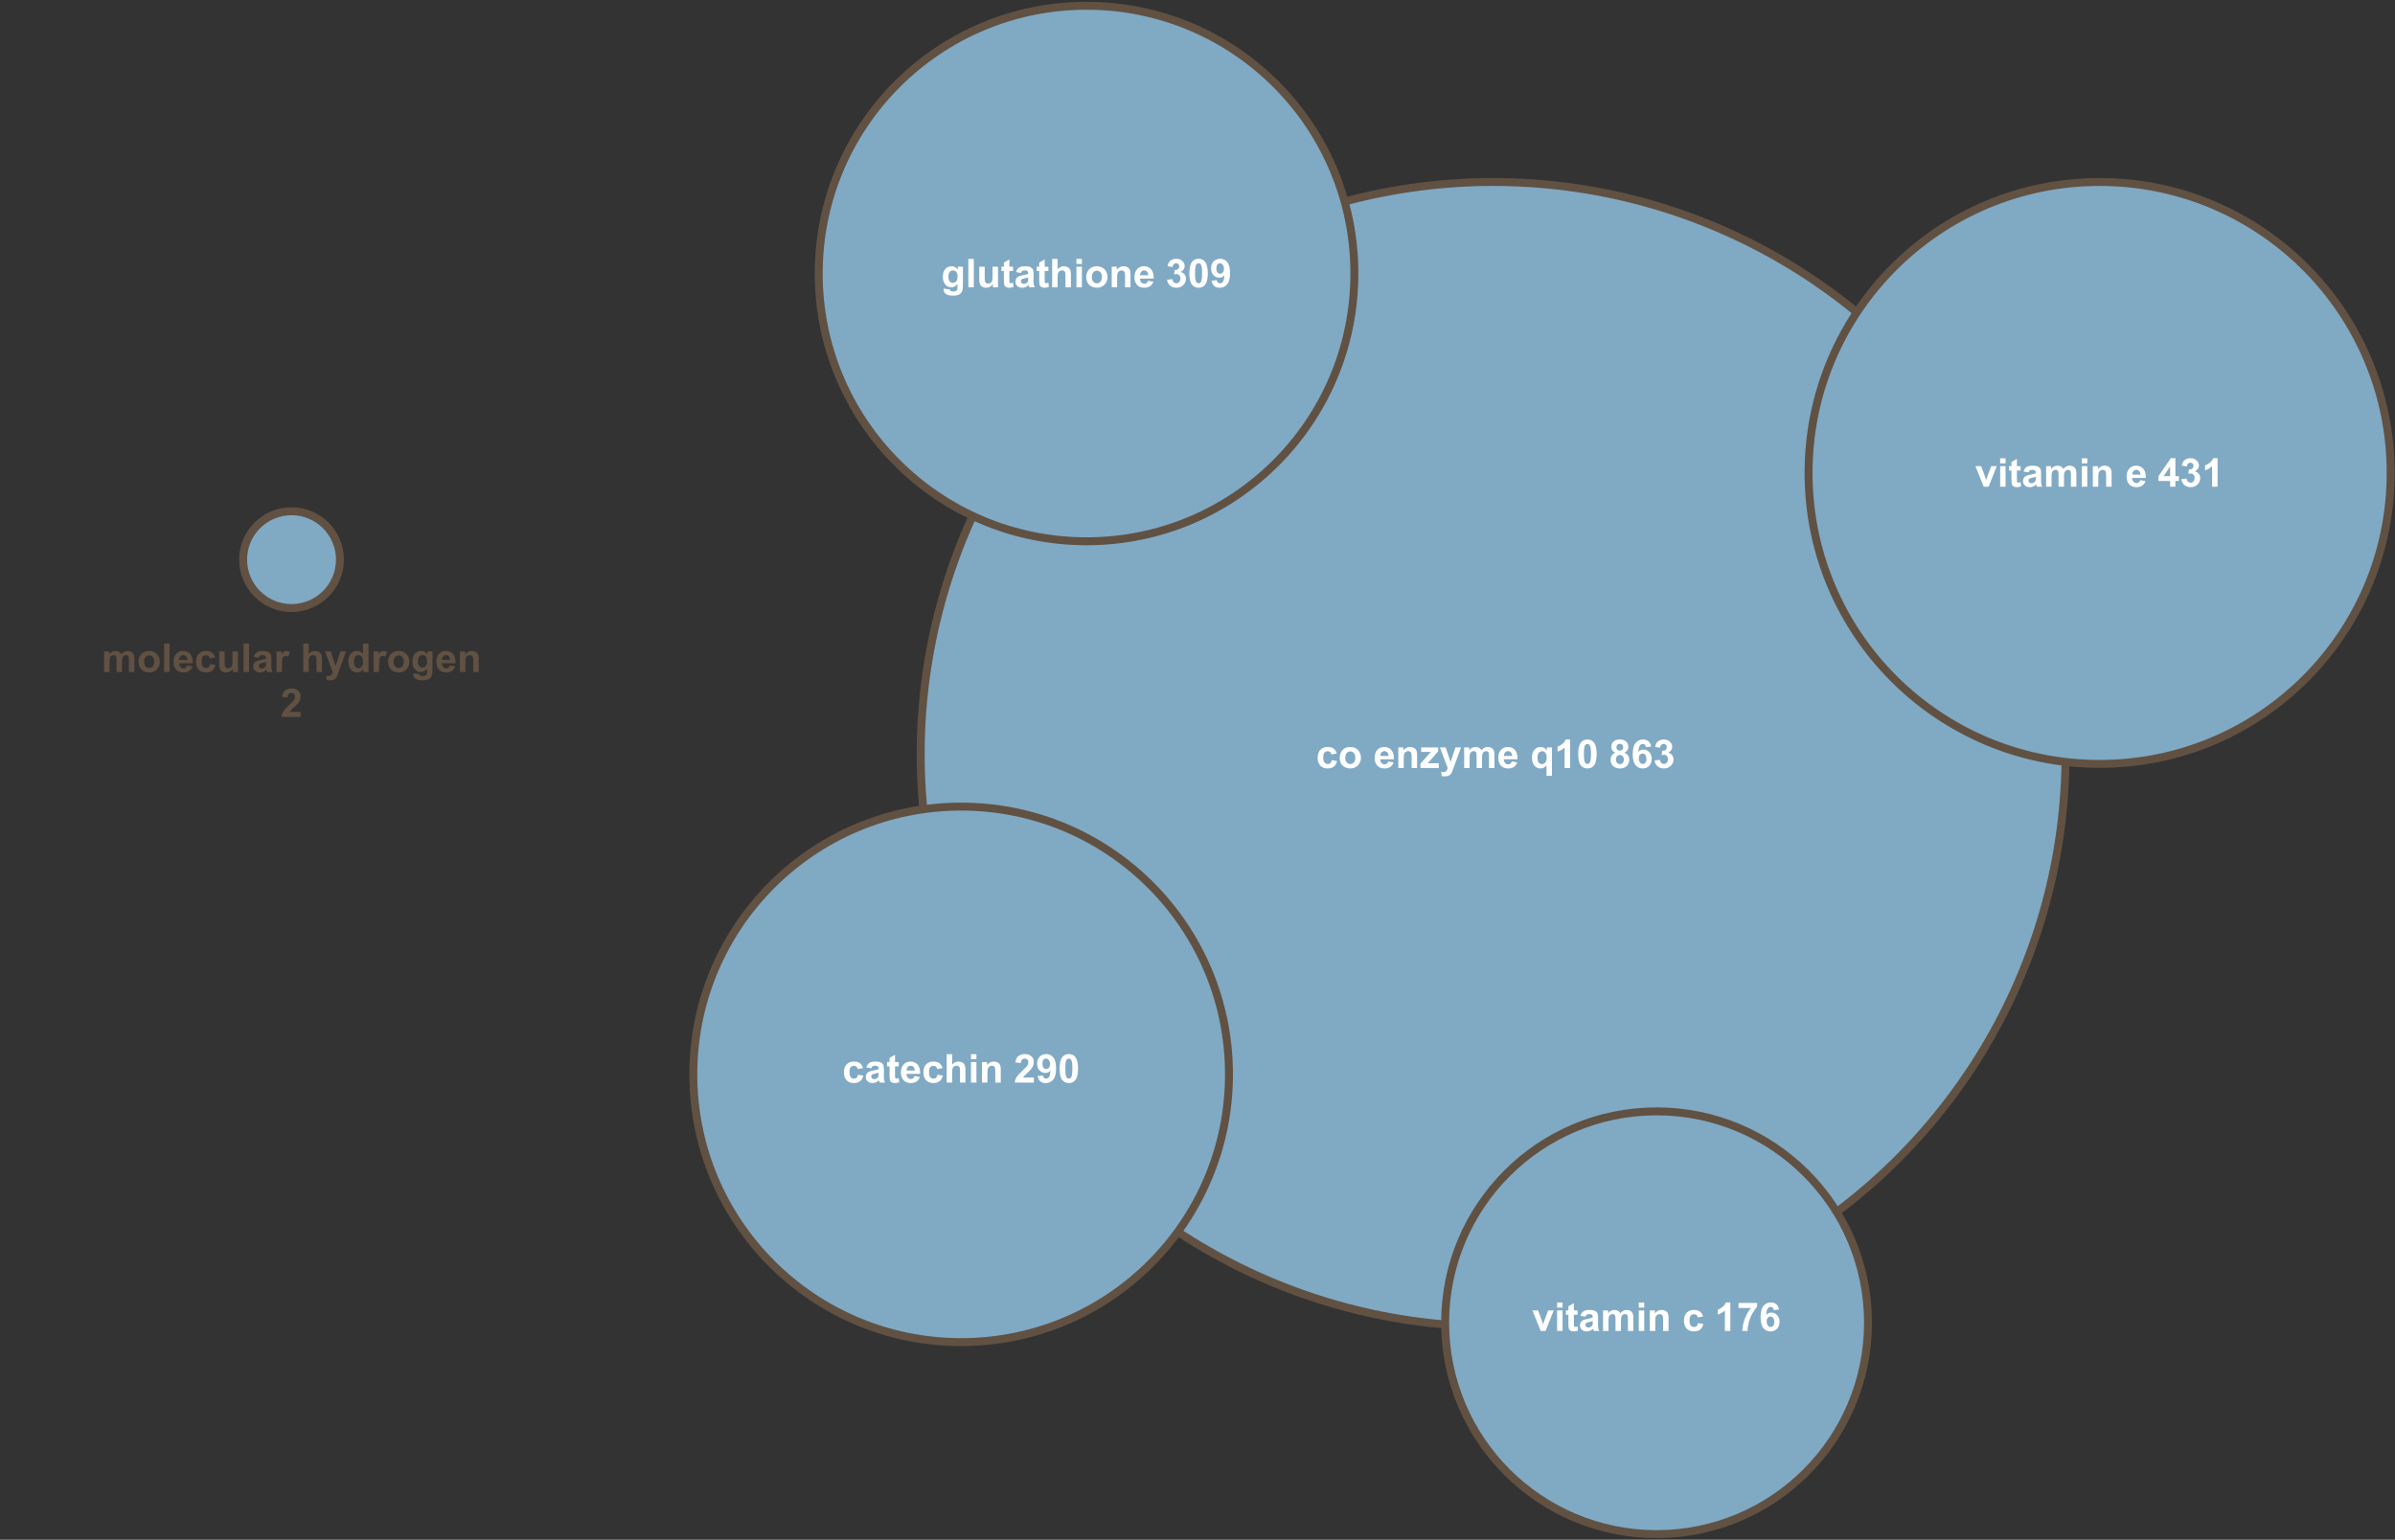
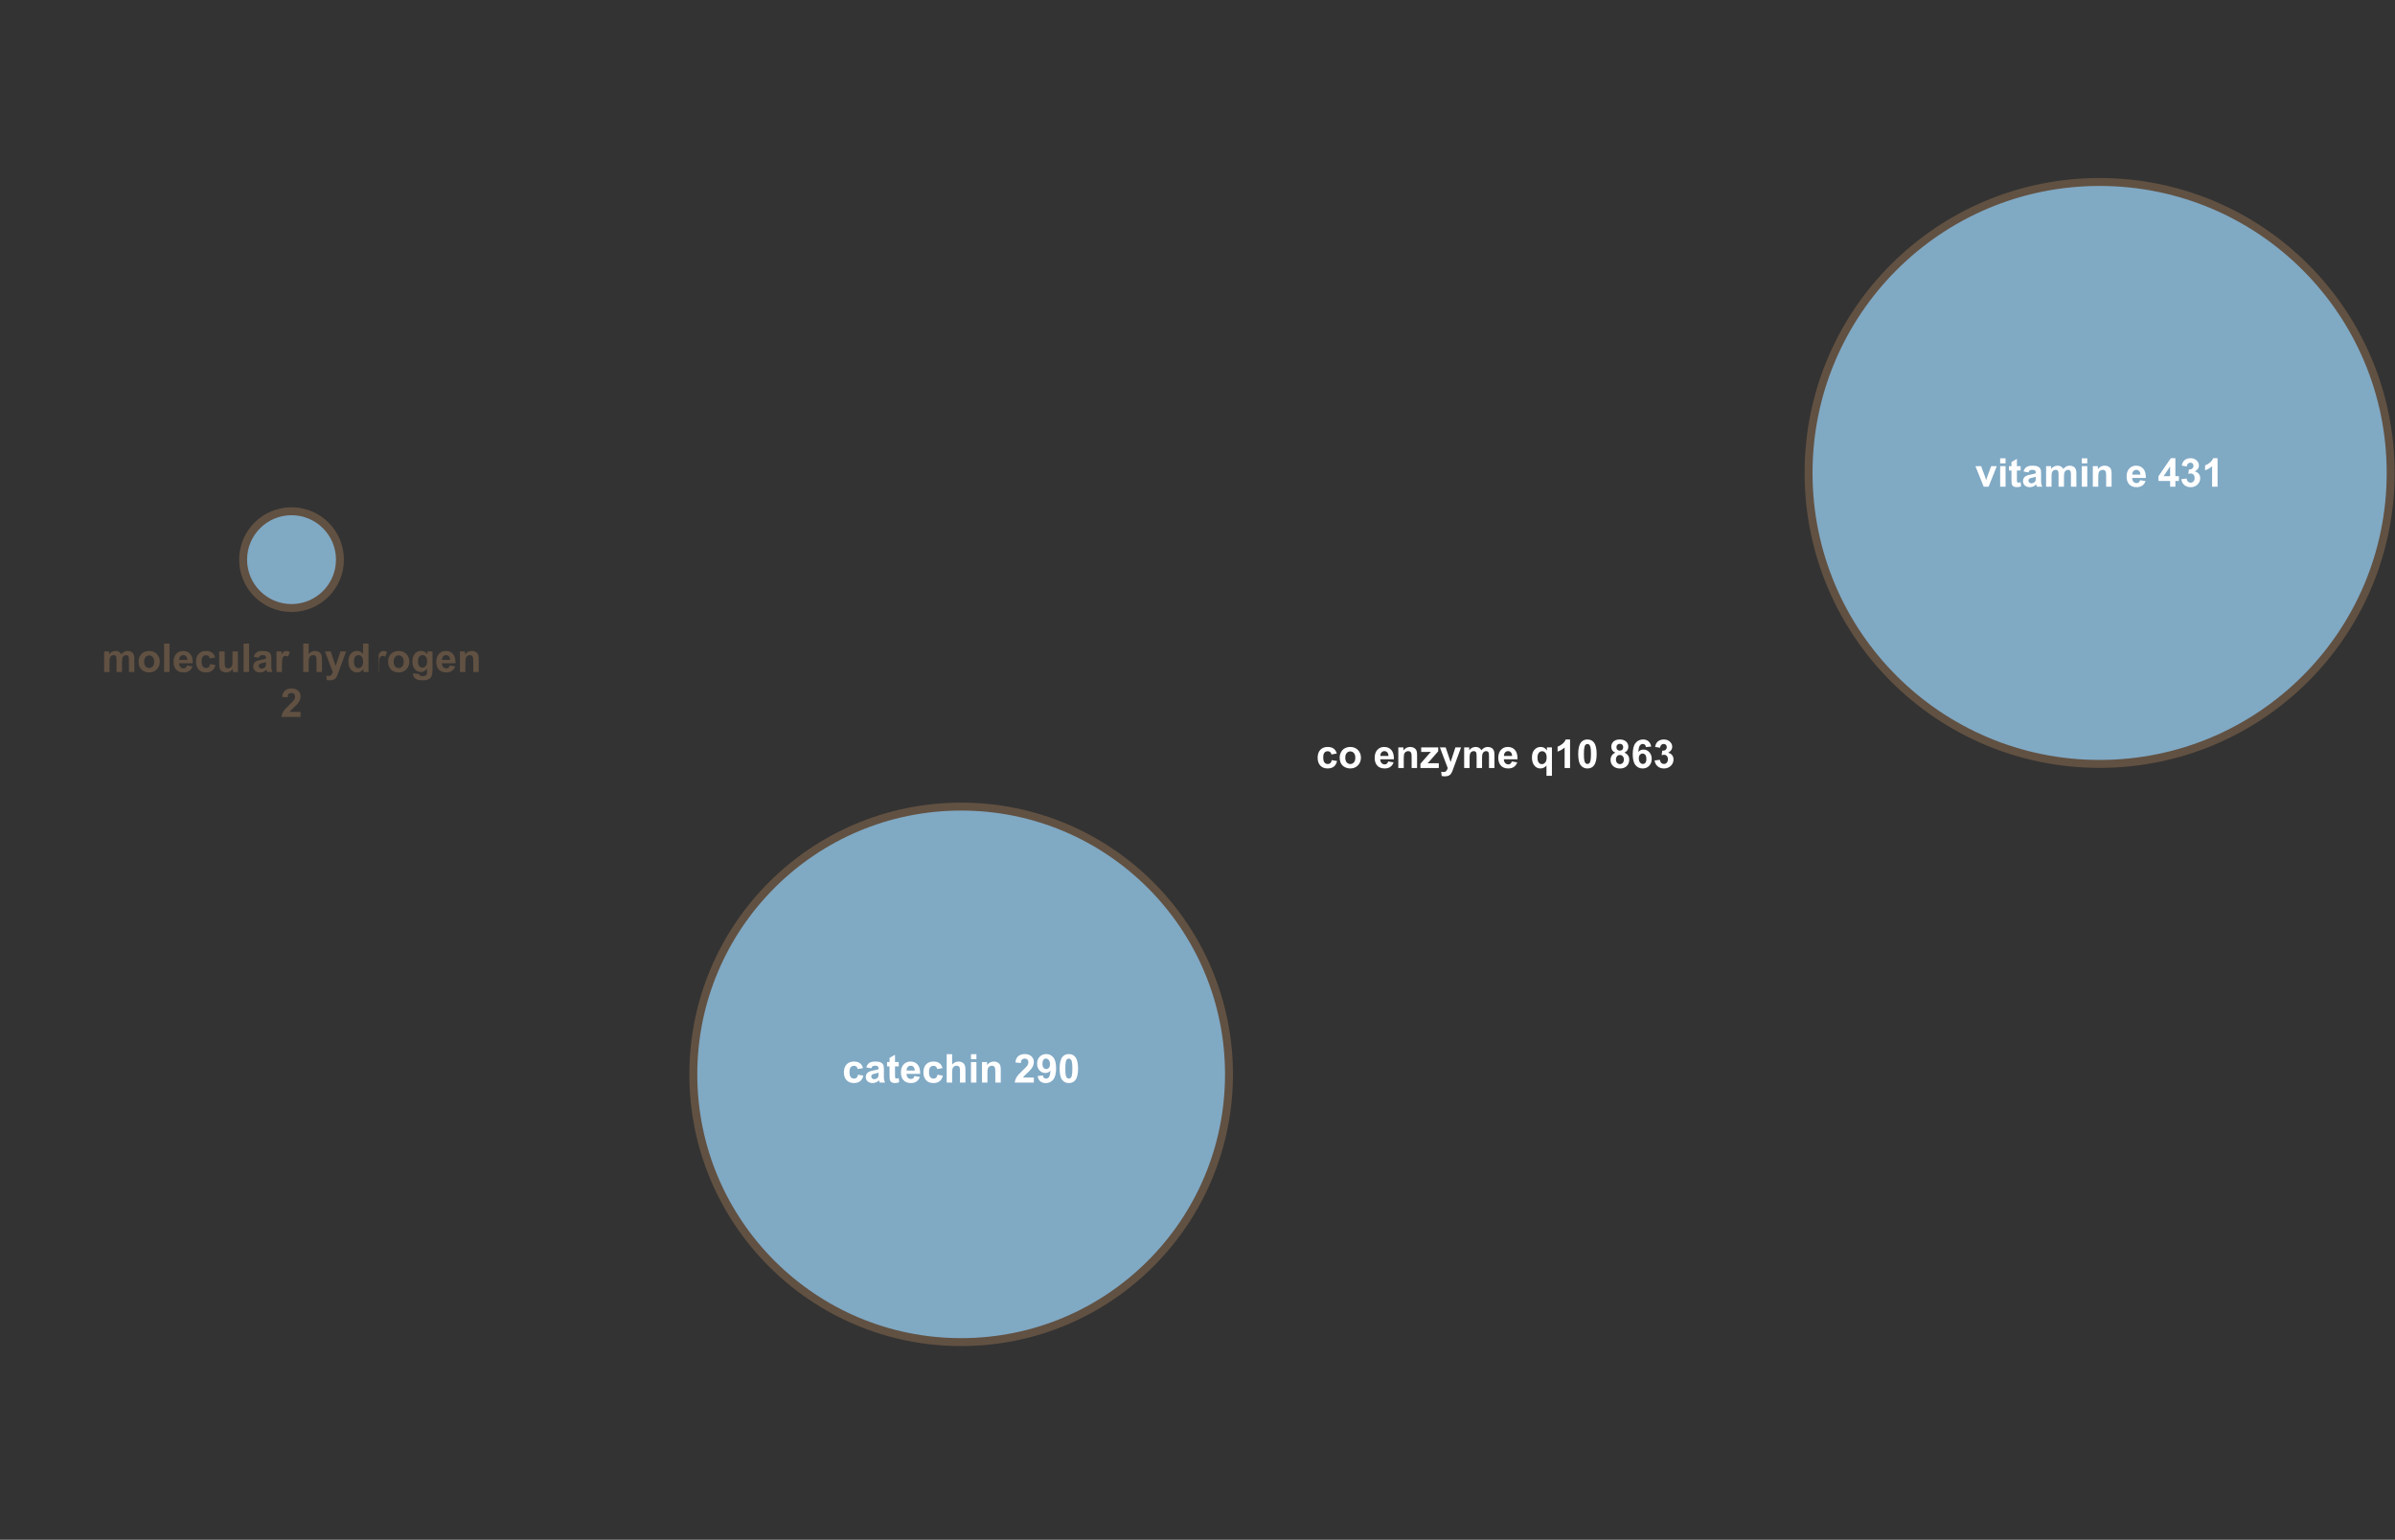
<svg xmlns="http://www.w3.org/2000/svg" width="905" height="582" viewBox="0 0 905 582" fill="none">
  <rect x="0" y="0" width="905" height="582" fill="#333333" stroke="none" />
-   <circle cx="564.204" cy="285.087" r="216.304" fill="#80A9C4" stroke="#615142" stroke-width="3" />
  <circle cx="793.383" cy="178.764" r="109.981" fill="#80A9C4" stroke="#615142" stroke-width="3" />
-   <circle cx="410.576" cy="103.389" r="101.207" fill="#80A9C4" stroke="#615142" stroke-width="3" />
  <circle cx="363.192" cy="406.09" r="101.207" fill="#80A9C4" stroke="#615142" stroke-width="3" />
-   <circle cx="625.972" cy="499.974" r="79.897" fill="#80A9C4" stroke="#615142" stroke-width="3" />
-   <path d="M356.545 109.105L358.896 109.391C358.935 109.664 359.025 109.852 359.167 109.955C359.362 110.101 359.67 110.174 360.09 110.174C360.627 110.174 361.03 110.094 361.298 109.933C361.479 109.825 361.616 109.652 361.708 109.413C361.772 109.242 361.804 108.927 361.804 108.468V107.333C361.188 108.172 360.412 108.592 359.474 108.592C358.429 108.592 357.602 108.15 356.991 107.267C356.513 106.568 356.274 105.699 356.274 104.659C356.274 103.356 356.586 102.359 357.211 101.671C357.841 100.982 358.622 100.638 359.555 100.638C360.517 100.638 361.31 101.061 361.935 101.905V100.814H363.862V107.794C363.862 108.712 363.786 109.398 363.635 109.852C363.483 110.306 363.271 110.663 362.997 110.921C362.724 111.18 362.358 111.383 361.899 111.529C361.445 111.676 360.868 111.749 360.17 111.749C358.852 111.749 357.917 111.522 357.365 111.068C356.813 110.619 356.537 110.047 356.537 109.354C356.537 109.286 356.54 109.203 356.545 109.105ZM358.383 104.542C358.383 105.367 358.542 105.973 358.859 106.358C359.181 106.739 359.577 106.93 360.046 106.93C360.549 106.93 360.973 106.734 361.32 106.344C361.667 105.948 361.84 105.365 361.84 104.593C361.84 103.788 361.674 103.19 361.342 102.799C361.01 102.408 360.59 102.213 360.082 102.213C359.589 102.213 359.181 102.406 358.859 102.792C358.542 103.172 358.383 103.756 358.383 104.542ZM365.905 108.592V97.855H367.963V108.592H365.905ZM375.2 108.592V107.428C374.916 107.843 374.543 108.17 374.079 108.409C373.62 108.648 373.134 108.768 372.621 108.768C372.099 108.768 371.63 108.653 371.215 108.424C370.8 108.194 370.5 107.872 370.314 107.457C370.129 107.042 370.036 106.468 370.036 105.736V100.814H372.094V104.388C372.094 105.482 372.131 106.153 372.204 106.402C372.282 106.647 372.421 106.842 372.621 106.988C372.822 107.13 373.075 107.201 373.383 107.201C373.735 107.201 374.05 107.106 374.328 106.915C374.606 106.72 374.797 106.481 374.899 106.197C375.002 105.909 375.053 105.209 375.053 104.095V100.814H377.111V108.592H375.2ZM382.817 100.814V102.455H381.41V105.589C381.41 106.224 381.423 106.595 381.447 106.703C381.476 106.805 381.537 106.891 381.63 106.959C381.728 107.027 381.845 107.062 381.982 107.062C382.172 107.062 382.448 106.996 382.809 106.864L382.985 108.461C382.507 108.666 381.965 108.768 381.359 108.768C380.988 108.768 380.654 108.707 380.356 108.585C380.058 108.458 379.838 108.297 379.697 108.102C379.56 107.901 379.465 107.633 379.411 107.296C379.367 107.057 379.345 106.573 379.345 105.846V102.455H378.4V100.814H379.345V99.269L381.41 98.067V100.814H382.817ZM385.783 103.187L383.915 102.85C384.125 102.098 384.487 101.542 384.999 101.18C385.512 100.819 386.274 100.638 387.284 100.638C388.202 100.638 388.886 100.748 389.335 100.968C389.784 101.183 390.099 101.459 390.28 101.795C390.466 102.128 390.558 102.74 390.558 103.634L390.536 106.036C390.536 106.72 390.568 107.225 390.632 107.552C390.7 107.875 390.825 108.221 391.005 108.592H388.969C388.915 108.456 388.849 108.253 388.771 107.984C388.737 107.862 388.713 107.782 388.698 107.743C388.346 108.085 387.97 108.341 387.57 108.512C387.17 108.683 386.742 108.768 386.288 108.768C385.488 108.768 384.855 108.551 384.391 108.116C383.932 107.682 383.703 107.132 383.703 106.468C383.703 106.029 383.808 105.638 384.018 105.296C384.228 104.95 384.521 104.686 384.897 104.505C385.278 104.32 385.825 104.159 386.537 104.022C387.499 103.841 388.166 103.673 388.537 103.517V103.312C388.537 102.916 388.439 102.635 388.244 102.469C388.049 102.298 387.68 102.213 387.138 102.213C386.772 102.213 386.486 102.286 386.281 102.433C386.076 102.574 385.91 102.826 385.783 103.187ZM388.537 104.857C388.273 104.945 387.856 105.05 387.284 105.172C386.713 105.294 386.34 105.414 386.164 105.531C385.895 105.721 385.761 105.963 385.761 106.256C385.761 106.544 385.868 106.793 386.083 107.003C386.298 107.213 386.572 107.318 386.904 107.318C387.275 107.318 387.629 107.196 387.966 106.952C388.215 106.766 388.378 106.539 388.456 106.271C388.51 106.095 388.537 105.76 388.537 105.267V104.857ZM396.161 100.814V102.455H394.755V105.589C394.755 106.224 394.767 106.595 394.792 106.703C394.821 106.805 394.882 106.891 394.975 106.959C395.073 107.027 395.19 107.062 395.326 107.062C395.517 107.062 395.793 106.996 396.154 106.864L396.33 108.461C395.851 108.666 395.309 108.768 394.704 108.768C394.333 108.768 393.998 108.707 393.7 108.585C393.403 108.458 393.183 108.297 393.041 108.102C392.905 107.901 392.809 107.633 392.756 107.296C392.712 107.057 392.69 106.573 392.69 105.846V102.455H391.745V100.814H392.69V99.269L394.755 98.067V100.814H396.161ZM399.64 97.855V101.803C400.304 101.026 401.098 100.638 402.021 100.638C402.494 100.638 402.922 100.726 403.303 100.902C403.683 101.078 403.969 101.302 404.159 101.576C404.355 101.849 404.487 102.152 404.555 102.484C404.628 102.816 404.665 103.331 404.665 104.029V108.592H402.607V104.483C402.607 103.668 402.568 103.15 402.49 102.931C402.411 102.711 402.272 102.538 402.072 102.411C401.877 102.279 401.63 102.213 401.332 102.213C400.991 102.213 400.685 102.296 400.417 102.462C400.148 102.628 399.95 102.879 399.824 103.216C399.701 103.548 399.64 104.042 399.64 104.696V108.592H397.582V97.855H399.64ZM406.76 99.759V97.855H408.818V99.759H406.76ZM406.76 108.592V100.814H408.818V108.592H406.76ZM410.458 104.593C410.458 103.91 410.627 103.248 410.964 102.608C411.301 101.969 411.777 101.481 412.392 101.144C413.012 100.807 413.703 100.638 414.465 100.638C415.641 100.638 416.606 101.022 417.358 101.788C418.11 102.55 418.486 103.514 418.486 104.681C418.486 105.858 418.105 106.835 417.343 107.611C416.586 108.382 415.632 108.768 414.479 108.768C413.766 108.768 413.085 108.607 412.436 108.285C411.791 107.962 411.301 107.491 410.964 106.871C410.627 106.246 410.458 105.487 410.458 104.593ZM412.568 104.703C412.568 105.475 412.751 106.065 413.117 106.476C413.483 106.886 413.935 107.091 414.472 107.091C415.009 107.091 415.458 106.886 415.82 106.476C416.186 106.065 416.369 105.47 416.369 104.689C416.369 103.927 416.186 103.341 415.82 102.931C415.458 102.521 415.009 102.315 414.472 102.315C413.935 102.315 413.483 102.521 413.117 102.931C412.751 103.341 412.568 103.932 412.568 104.703ZM427.179 108.592H425.121V104.623C425.121 103.783 425.077 103.241 424.99 102.997C424.902 102.748 424.758 102.555 424.557 102.418C424.362 102.281 424.125 102.213 423.847 102.213C423.491 102.213 423.171 102.311 422.887 102.506C422.604 102.701 422.409 102.96 422.302 103.282C422.199 103.605 422.148 104.2 422.148 105.069V108.592H420.09V100.814H422.001V101.957C422.68 101.078 423.534 100.638 424.565 100.638C425.019 100.638 425.434 100.721 425.81 100.887C426.186 101.048 426.469 101.256 426.659 101.51C426.855 101.764 426.989 102.052 427.062 102.374C427.14 102.696 427.179 103.158 427.179 103.758V108.592ZM433.779 106.117L435.829 106.461C435.566 107.213 435.148 107.787 434.577 108.182C434.011 108.573 433.3 108.768 432.446 108.768C431.093 108.768 430.092 108.326 429.443 107.442C428.93 106.734 428.674 105.841 428.674 104.762C428.674 103.473 429.011 102.464 429.684 101.737C430.358 101.004 431.21 100.638 432.241 100.638C433.398 100.638 434.311 101.022 434.98 101.788C435.649 102.55 435.969 103.719 435.939 105.296H430.783C430.798 105.907 430.964 106.383 431.281 106.725C431.598 107.062 431.994 107.23 432.468 107.23C432.79 107.23 433.061 107.142 433.281 106.966C433.5 106.791 433.666 106.507 433.779 106.117ZM433.896 104.037C433.881 103.441 433.727 102.989 433.434 102.682C433.141 102.369 432.785 102.213 432.365 102.213C431.916 102.213 431.545 102.377 431.252 102.704C430.959 103.031 430.815 103.475 430.82 104.037H433.896ZM441.008 105.743L443 105.502C443.063 106.009 443.234 106.398 443.512 106.666C443.791 106.935 444.128 107.069 444.523 107.069C444.948 107.069 445.304 106.908 445.593 106.586C445.886 106.263 446.032 105.829 446.032 105.282C446.032 104.764 445.893 104.354 445.615 104.051C445.336 103.749 444.997 103.597 444.596 103.597C444.333 103.597 444.018 103.648 443.652 103.751L443.879 102.074C444.435 102.088 444.86 101.969 445.153 101.715C445.446 101.456 445.593 101.114 445.593 100.69C445.593 100.328 445.485 100.04 445.27 99.825C445.055 99.61 444.77 99.503 444.413 99.503C444.062 99.503 443.762 99.625 443.512 99.869C443.263 100.113 443.112 100.47 443.058 100.939L441.161 100.616C441.293 99.967 441.491 99.449 441.755 99.064C442.023 98.673 442.394 98.368 442.868 98.148C443.346 97.923 443.881 97.811 444.472 97.811C445.483 97.811 446.293 98.133 446.904 98.778C447.407 99.305 447.658 99.901 447.658 100.565C447.658 101.507 447.143 102.259 446.113 102.821C446.728 102.953 447.219 103.248 447.585 103.707C447.956 104.166 448.141 104.72 448.141 105.37C448.141 106.312 447.797 107.115 447.109 107.779C446.42 108.443 445.563 108.775 444.538 108.775C443.566 108.775 442.761 108.497 442.121 107.94C441.481 107.379 441.11 106.647 441.008 105.743ZM452.909 97.811C453.95 97.811 454.762 98.182 455.348 98.924C456.047 99.803 456.396 101.261 456.396 103.297C456.396 105.328 456.044 106.788 455.341 107.677C454.76 108.409 453.95 108.775 452.909 108.775C451.865 108.775 451.022 108.375 450.383 107.574C449.743 106.769 449.423 105.336 449.423 103.275C449.423 101.253 449.775 99.798 450.478 98.91C451.059 98.177 451.869 97.811 452.909 97.811ZM452.909 99.518C452.66 99.518 452.438 99.598 452.243 99.759C452.048 99.916 451.896 100.199 451.789 100.609C451.647 101.141 451.576 102.037 451.576 103.297C451.576 104.557 451.64 105.423 451.767 105.897C451.894 106.366 452.053 106.678 452.243 106.835C452.438 106.991 452.66 107.069 452.909 107.069C453.158 107.069 453.381 106.991 453.576 106.835C453.771 106.673 453.923 106.388 454.03 105.978C454.172 105.45 454.242 104.557 454.242 103.297C454.242 102.037 454.179 101.173 454.052 100.704C453.925 100.231 453.764 99.916 453.569 99.759C453.378 99.598 453.158 99.518 452.909 99.518ZM457.824 106.109L459.816 105.89C459.865 106.295 459.992 106.595 460.197 106.791C460.402 106.986 460.673 107.084 461.01 107.084C461.435 107.084 461.796 106.888 462.094 106.498C462.392 106.107 462.582 105.296 462.665 104.066C462.148 104.667 461.501 104.967 460.724 104.967C459.88 104.967 459.15 104.642 458.534 103.993C457.924 103.338 457.619 102.489 457.619 101.444C457.619 100.355 457.941 99.479 458.586 98.814C459.235 98.146 460.06 97.811 461.061 97.811C462.15 97.811 463.044 98.234 463.742 99.078C464.44 99.918 464.789 101.302 464.789 103.231C464.789 105.194 464.426 106.61 463.698 107.479C462.97 108.348 462.023 108.783 460.856 108.783C460.016 108.783 459.338 108.561 458.82 108.116C458.303 107.667 457.97 106.998 457.824 106.109ZM462.482 101.612C462.482 100.948 462.328 100.433 462.021 100.067C461.718 99.701 461.366 99.518 460.966 99.518C460.585 99.518 460.268 99.669 460.014 99.972C459.765 100.27 459.64 100.76 459.64 101.444C459.64 102.137 459.777 102.648 460.051 102.975C460.324 103.297 460.666 103.458 461.076 103.458C461.471 103.458 461.804 103.302 462.072 102.989C462.345 102.677 462.482 102.218 462.482 101.612Z" fill="white" />
  <path d="M326.124 403.723L324.095 404.09C324.027 403.684 323.87 403.379 323.626 403.174C323.387 402.969 323.075 402.866 322.689 402.866C322.176 402.866 321.766 403.045 321.458 403.401C321.156 403.753 321.004 404.344 321.004 405.174C321.004 406.096 321.158 406.748 321.466 407.129C321.778 407.51 322.196 407.7 322.718 407.7C323.109 407.7 323.429 407.591 323.678 407.371C323.927 407.146 324.102 406.763 324.205 406.221L326.226 406.565C326.016 407.493 325.614 408.194 325.018 408.667C324.422 409.141 323.624 409.378 322.623 409.378C321.485 409.378 320.577 409.019 319.898 408.301C319.224 407.583 318.887 406.59 318.887 405.32C318.887 404.036 319.227 403.037 319.906 402.324C320.584 401.607 321.502 401.248 322.659 401.248C323.607 401.248 324.359 401.453 324.915 401.863C325.477 402.268 325.88 402.888 326.124 403.723ZM329.229 403.797L327.362 403.46C327.572 402.708 327.933 402.151 328.446 401.79C328.958 401.428 329.72 401.248 330.731 401.248C331.649 401.248 332.332 401.358 332.782 401.577C333.231 401.792 333.546 402.068 333.726 402.405C333.912 402.737 334.005 403.35 334.005 404.243L333.983 406.646C333.983 407.329 334.014 407.835 334.078 408.162C334.146 408.484 334.271 408.831 334.451 409.202H332.415C332.362 409.065 332.296 408.863 332.218 408.594C332.183 408.472 332.159 408.391 332.144 408.352C331.793 408.694 331.417 408.95 331.016 409.121C330.616 409.292 330.189 409.378 329.735 409.378C328.934 409.378 328.302 409.16 327.838 408.726C327.379 408.291 327.149 407.742 327.149 407.078C327.149 406.638 327.254 406.248 327.464 405.906C327.674 405.559 327.967 405.296 328.343 405.115C328.724 404.929 329.271 404.768 329.984 404.632C330.946 404.451 331.612 404.283 331.983 404.126V403.921C331.983 403.526 331.886 403.245 331.69 403.079C331.495 402.908 331.126 402.823 330.584 402.823C330.218 402.823 329.932 402.896 329.727 403.042C329.522 403.184 329.356 403.435 329.229 403.797ZM331.983 405.467C331.72 405.554 331.302 405.659 330.731 405.782C330.159 405.904 329.786 406.023 329.61 406.14C329.342 406.331 329.207 406.573 329.207 406.866C329.207 407.154 329.315 407.403 329.53 407.613C329.744 407.823 330.018 407.928 330.35 407.928C330.721 407.928 331.075 407.805 331.412 407.561C331.661 407.376 331.825 407.149 331.903 406.88C331.956 406.704 331.983 406.37 331.983 405.877V405.467ZM339.608 401.424V403.064H338.201V406.199C338.201 406.834 338.214 407.205 338.238 407.312C338.267 407.415 338.328 407.5 338.421 407.569C338.519 407.637 338.636 407.671 338.773 407.671C338.963 407.671 339.239 407.605 339.6 407.473L339.776 409.07C339.298 409.275 338.756 409.378 338.15 409.378C337.779 409.378 337.445 409.317 337.147 409.195C336.849 409.068 336.629 408.907 336.488 408.711C336.351 408.511 336.256 408.242 336.202 407.906C336.158 407.666 336.136 407.183 336.136 406.455V403.064H335.191V401.424H336.136V399.878L338.201 398.677V401.424H339.608ZM345.54 406.726L347.591 407.071C347.327 407.823 346.91 408.396 346.339 408.792C345.772 409.182 345.062 409.378 344.207 409.378C342.855 409.378 341.854 408.936 341.204 408.052C340.692 407.344 340.435 406.45 340.435 405.371C340.435 404.082 340.772 403.074 341.446 402.346C342.12 401.614 342.972 401.248 344.002 401.248C345.159 401.248 346.073 401.631 346.741 402.398C347.41 403.159 347.73 404.329 347.701 405.906H342.545C342.559 406.516 342.725 406.992 343.043 407.334C343.36 407.671 343.756 407.84 344.229 407.84C344.552 407.84 344.823 407.752 345.042 407.576C345.262 407.4 345.428 407.117 345.54 406.726ZM345.658 404.646C345.643 404.051 345.489 403.599 345.196 403.291C344.903 402.979 344.547 402.823 344.127 402.823C343.678 402.823 343.306 402.986 343.013 403.313C342.72 403.64 342.576 404.085 342.581 404.646H345.658ZM356.168 403.723L354.139 404.09C354.071 403.684 353.914 403.379 353.67 403.174C353.431 402.969 353.118 402.866 352.733 402.866C352.22 402.866 351.81 403.045 351.502 403.401C351.2 403.753 351.048 404.344 351.048 405.174C351.048 406.096 351.202 406.748 351.51 407.129C351.822 407.51 352.24 407.7 352.762 407.7C353.153 407.7 353.472 407.591 353.721 407.371C353.97 407.146 354.146 406.763 354.249 406.221L356.27 406.565C356.06 407.493 355.658 408.194 355.062 408.667C354.466 409.141 353.668 409.378 352.667 409.378C351.529 409.378 350.621 409.019 349.942 408.301C349.268 407.583 348.931 406.59 348.931 405.32C348.931 404.036 349.271 403.037 349.95 402.324C350.628 401.607 351.546 401.248 352.703 401.248C353.651 401.248 354.403 401.453 354.959 401.863C355.521 402.268 355.924 402.888 356.168 403.723ZM359.786 398.465V402.412C360.45 401.636 361.243 401.248 362.166 401.248C362.64 401.248 363.067 401.336 363.448 401.512C363.829 401.687 364.115 401.912 364.305 402.185C364.5 402.459 364.632 402.762 364.7 403.094C364.774 403.426 364.81 403.941 364.81 404.639V409.202H362.752V405.093C362.752 404.278 362.713 403.76 362.635 403.54C362.557 403.321 362.418 403.147 362.218 403.02C362.022 402.888 361.776 402.823 361.478 402.823C361.136 402.823 360.831 402.906 360.562 403.072C360.294 403.238 360.096 403.489 359.969 403.826C359.847 404.158 359.786 404.651 359.786 405.305V409.202H357.728V398.465H359.786ZM366.905 400.369V398.465H368.963V400.369H366.905ZM366.905 409.202V401.424H368.963V409.202H366.905ZM378.155 409.202H376.097V405.232C376.097 404.392 376.053 403.85 375.965 403.606C375.877 403.357 375.733 403.164 375.533 403.028C375.338 402.891 375.101 402.823 374.823 402.823C374.466 402.823 374.146 402.92 373.863 403.116C373.58 403.311 373.385 403.57 373.277 403.892C373.175 404.214 373.123 404.81 373.123 405.679V409.202H371.065V401.424H372.977V402.566C373.656 401.687 374.51 401.248 375.54 401.248C375.994 401.248 376.409 401.331 376.785 401.497C377.161 401.658 377.445 401.866 377.635 402.119C377.83 402.373 377.965 402.661 378.038 402.984C378.116 403.306 378.155 403.767 378.155 404.368V409.202ZM390.658 407.29V409.202H383.443C383.521 408.479 383.756 407.796 384.146 407.151C384.537 406.502 385.308 405.642 386.461 404.573C387.388 403.709 387.957 403.123 388.167 402.815C388.45 402.39 388.592 401.97 388.592 401.555C388.592 401.096 388.468 400.745 388.219 400.501C387.974 400.252 387.635 400.127 387.2 400.127C386.771 400.127 386.429 400.257 386.175 400.515C385.921 400.774 385.775 401.204 385.736 401.804L383.685 401.599C383.807 400.467 384.19 399.654 384.835 399.16C385.479 398.667 386.285 398.421 387.252 398.421C388.311 398.421 389.144 398.706 389.749 399.278C390.355 399.849 390.658 400.559 390.658 401.409C390.658 401.892 390.57 402.354 390.394 402.793C390.223 403.228 389.95 403.684 389.574 404.163C389.325 404.48 388.875 404.937 388.226 405.533C387.576 406.128 387.164 406.524 386.988 406.719C386.817 406.914 386.678 407.105 386.571 407.29H390.658ZM392.1 406.719L394.093 406.499C394.141 406.905 394.268 407.205 394.473 407.4C394.679 407.595 394.95 407.693 395.286 407.693C395.711 407.693 396.073 407.498 396.37 407.107C396.668 406.717 396.859 405.906 396.942 404.676C396.424 405.276 395.777 405.576 395.001 405.576C394.156 405.576 393.426 405.252 392.811 404.602C392.2 403.948 391.895 403.098 391.895 402.053C391.895 400.965 392.218 400.088 392.862 399.424C393.512 398.755 394.337 398.421 395.338 398.421C396.427 398.421 397.32 398.843 398.018 399.688C398.717 400.528 399.066 401.912 399.066 403.841C399.066 405.803 398.702 407.22 397.974 408.089C397.247 408.958 396.3 409.392 395.133 409.392C394.293 409.392 393.614 409.17 393.096 408.726C392.579 408.277 392.247 407.608 392.1 406.719ZM396.759 402.222C396.759 401.558 396.605 401.043 396.297 400.677C395.994 400.31 395.643 400.127 395.242 400.127C394.862 400.127 394.544 400.279 394.29 400.581C394.041 400.879 393.917 401.37 393.917 402.053C393.917 402.747 394.054 403.257 394.327 403.584C394.6 403.907 394.942 404.068 395.352 404.068C395.748 404.068 396.08 403.911 396.348 403.599C396.622 403.286 396.759 402.827 396.759 402.222ZM403.885 398.421C404.925 398.421 405.738 398.792 406.324 399.534C407.022 400.413 407.371 401.87 407.371 403.907C407.371 405.938 407.02 407.398 406.317 408.286C405.736 409.019 404.925 409.385 403.885 409.385C402.84 409.385 401.998 408.985 401.358 408.184C400.719 407.378 400.399 405.945 400.399 403.885C400.399 401.863 400.75 400.408 401.453 399.519C402.034 398.787 402.845 398.421 403.885 398.421ZM403.885 400.127C403.636 400.127 403.414 400.208 403.219 400.369C403.023 400.525 402.872 400.808 402.764 401.219C402.623 401.751 402.552 402.647 402.552 403.907C402.552 405.166 402.616 406.033 402.742 406.507C402.869 406.975 403.028 407.288 403.219 407.444C403.414 407.6 403.636 407.678 403.885 407.678C404.134 407.678 404.356 407.6 404.552 407.444C404.747 407.283 404.898 406.997 405.006 406.587C405.147 406.06 405.218 405.166 405.218 403.907C405.218 402.647 405.155 401.783 405.028 401.314C404.901 400.84 404.74 400.525 404.544 400.369C404.354 400.208 404.134 400.127 403.885 400.127Z" fill="white" />
-   <path d="M582.173 503.085L579.038 495.307H581.199L582.663 499.276L583.088 500.602C583.2 500.265 583.271 500.043 583.301 499.936C583.369 499.716 583.442 499.496 583.52 499.276L585 495.307H587.116L584.026 503.085H582.173ZM588.384 494.252V492.348H590.442V494.252H588.384ZM588.384 503.085V495.307H590.442V503.085H588.384ZM596.125 495.307V496.947H594.719V500.082C594.719 500.717 594.731 501.088 594.756 501.195C594.785 501.298 594.846 501.383 594.939 501.452C595.036 501.52 595.154 501.554 595.29 501.554C595.481 501.554 595.757 501.488 596.118 501.357L596.294 502.953C595.815 503.158 595.273 503.261 594.668 503.261C594.297 503.261 593.962 503.2 593.664 503.078C593.366 502.951 593.147 502.79 593.005 502.594C592.868 502.394 592.773 502.126 592.72 501.789C592.676 501.549 592.654 501.066 592.654 500.339V496.947H591.709V495.307H592.654V493.761L594.719 492.56V495.307H596.125ZM599.092 497.68L597.224 497.343C597.434 496.591 597.795 496.034 598.308 495.673C598.821 495.312 599.582 495.131 600.593 495.131C601.511 495.131 602.195 495.241 602.644 495.461C603.093 495.675 603.408 495.951 603.589 496.288C603.774 496.62 603.867 497.233 603.867 498.127L603.845 500.529C603.845 501.213 603.877 501.718 603.94 502.045C604.009 502.367 604.133 502.714 604.314 503.085H602.278C602.224 502.948 602.158 502.746 602.08 502.477C602.046 502.355 602.021 502.275 602.007 502.235C601.655 502.577 601.279 502.834 600.879 503.005C600.478 503.175 600.051 503.261 599.597 503.261C598.796 503.261 598.164 503.044 597.7 502.609C597.241 502.174 597.012 501.625 597.012 500.961C597.012 500.522 597.116 500.131 597.326 499.789C597.536 499.443 597.829 499.179 598.205 498.998C598.586 498.813 599.133 498.651 599.846 498.515C600.808 498.334 601.474 498.166 601.845 498.009V497.804C601.845 497.409 601.748 497.128 601.553 496.962C601.357 496.791 600.989 496.706 600.447 496.706C600.08 496.706 599.795 496.779 599.59 496.925C599.385 497.067 599.219 497.318 599.092 497.68ZM601.845 499.35C601.582 499.438 601.164 499.543 600.593 499.665C600.022 499.787 599.648 499.906 599.472 500.024C599.204 500.214 599.07 500.456 599.07 500.749C599.07 501.037 599.177 501.286 599.392 501.496C599.607 501.706 599.88 501.811 600.212 501.811C600.583 501.811 600.937 501.689 601.274 501.444C601.523 501.259 601.687 501.032 601.765 500.763C601.819 500.588 601.845 500.253 601.845 499.76V499.35ZM605.749 495.307H607.646V496.369C608.325 495.544 609.133 495.131 610.071 495.131C610.569 495.131 611.001 495.234 611.367 495.439C611.733 495.644 612.033 495.954 612.268 496.369C612.61 495.954 612.978 495.644 613.374 495.439C613.769 495.234 614.192 495.131 614.641 495.131C615.212 495.131 615.696 495.248 616.091 495.483C616.487 495.712 616.782 496.051 616.977 496.501C617.119 496.833 617.19 497.37 617.19 498.112V503.085H615.132V498.639C615.132 497.868 615.061 497.37 614.919 497.145C614.729 496.852 614.436 496.706 614.04 496.706C613.752 496.706 613.481 496.794 613.227 496.969C612.973 497.145 612.79 497.404 612.678 497.746C612.566 498.083 612.51 498.617 612.51 499.35V503.085H610.451V498.822C610.451 498.066 610.415 497.577 610.342 497.358C610.268 497.138 610.154 496.974 609.997 496.867C609.846 496.759 609.638 496.706 609.375 496.706C609.057 496.706 608.772 496.791 608.518 496.962C608.264 497.133 608.081 497.38 607.969 497.702C607.861 498.024 607.807 498.559 607.807 499.306V503.085H605.749V495.307ZM619.248 494.252V492.348H621.306V494.252H619.248ZM619.248 503.085V495.307H621.306V503.085H619.248ZM630.498 503.085H628.44V499.115C628.44 498.276 628.396 497.734 628.308 497.489C628.22 497.24 628.076 497.047 627.876 496.911C627.68 496.774 627.444 496.706 627.165 496.706C626.809 496.706 626.489 496.803 626.206 496.999C625.923 497.194 625.727 497.453 625.62 497.775C625.517 498.097 625.466 498.693 625.466 499.562V503.085H623.408V495.307H625.32V496.449C625.998 495.57 626.853 495.131 627.883 495.131C628.337 495.131 628.752 495.214 629.128 495.38C629.504 495.541 629.787 495.749 629.978 496.003C630.173 496.256 630.307 496.545 630.381 496.867C630.459 497.189 630.498 497.651 630.498 498.251V503.085ZM643.55 497.607L641.521 497.973C641.452 497.568 641.296 497.262 641.052 497.057C640.813 496.852 640.5 496.75 640.115 496.75C639.602 496.75 639.192 496.928 638.884 497.284C638.581 497.636 638.43 498.227 638.43 499.057C638.43 499.98 638.584 500.631 638.891 501.012C639.204 501.393 639.621 501.584 640.144 501.584C640.534 501.584 640.854 501.474 641.103 501.254C641.352 501.029 641.528 500.646 641.631 500.104L643.652 500.448C643.442 501.376 643.039 502.077 642.444 502.55C641.848 503.024 641.05 503.261 640.049 503.261C638.911 503.261 638.003 502.902 637.324 502.184C636.65 501.466 636.313 500.473 636.313 499.203C636.313 497.919 636.653 496.921 637.331 496.208C638.01 495.49 638.928 495.131 640.085 495.131C641.033 495.131 641.784 495.336 642.341 495.746C642.903 496.151 643.305 496.772 643.55 497.607ZM653.84 503.085H651.782V495.329C651.03 496.032 650.144 496.552 649.123 496.889V495.021C649.66 494.845 650.244 494.513 650.874 494.025C651.504 493.532 651.936 492.958 652.17 492.304H653.84V503.085ZM656.924 494.406V492.494H663.962V493.988C663.381 494.56 662.79 495.38 662.19 496.449C661.589 497.519 661.13 498.656 660.813 499.862C660.5 501.064 660.346 502.138 660.351 503.085H658.366C658.401 501.601 658.706 500.087 659.282 498.544C659.863 497.001 660.637 495.622 661.604 494.406H656.924ZM672.246 494.977L670.254 495.197C670.205 494.787 670.078 494.484 669.873 494.289C669.668 494.093 669.402 493.996 669.075 493.996C668.64 493.996 668.271 494.191 667.969 494.582C667.671 494.972 667.483 495.785 667.405 497.021C667.917 496.415 668.554 496.112 669.316 496.112C670.176 496.112 670.91 496.44 671.521 497.094C672.136 497.748 672.444 498.593 672.444 499.628C672.444 500.727 672.121 501.608 671.477 502.272C670.832 502.936 670.005 503.268 668.994 503.268C667.91 503.268 667.019 502.848 666.321 502.008C665.622 501.164 665.273 499.782 665.273 497.863C665.273 495.895 665.637 494.477 666.365 493.608C667.092 492.738 668.037 492.304 669.199 492.304C670.014 492.304 670.688 492.533 671.22 492.992C671.758 493.446 672.099 494.108 672.246 494.977ZM667.58 499.467C667.58 500.136 667.734 500.653 668.042 501.02C668.349 501.381 668.701 501.562 669.096 501.562C669.477 501.562 669.795 501.413 670.049 501.115C670.303 500.817 670.429 500.329 670.429 499.65C670.429 498.952 670.293 498.442 670.019 498.119C669.746 497.792 669.404 497.629 668.994 497.629C668.598 497.629 668.264 497.785 667.991 498.097C667.717 498.405 667.58 498.861 667.58 499.467Z" fill="white" />
  <circle cx="110.16" cy="211.536" r="18.295" fill="#80A9C4" stroke="#615142" stroke-width="3" />
-   <path d="M39.334 246.226H41.231V247.288C41.91 246.463 42.718 246.051 43.656 246.051C44.154 246.051 44.586 246.153 44.952 246.358C45.318 246.563 45.618 246.873 45.853 247.288C46.195 246.873 46.563 246.563 46.959 246.358C47.354 246.153 47.777 246.051 48.226 246.051C48.797 246.051 49.281 246.168 49.676 246.402C50.072 246.632 50.367 246.971 50.562 247.42C50.704 247.752 50.775 248.289 50.775 249.032V254.005H48.717V249.559C48.717 248.787 48.646 248.289 48.504 248.065C48.314 247.772 48.021 247.625 47.625 247.625C47.337 247.625 47.066 247.713 46.812 247.889C46.558 248.065 46.375 248.324 46.263 248.665C46.151 249.002 46.095 249.537 46.095 250.269V254.005H44.036V249.742C44.036 248.985 44 248.497 43.927 248.277C43.853 248.057 43.739 247.894 43.582 247.786C43.431 247.679 43.224 247.625 42.96 247.625C42.642 247.625 42.357 247.711 42.103 247.882C41.849 248.053 41.666 248.299 41.553 248.621C41.446 248.944 41.392 249.478 41.392 250.225V254.005H39.334V246.226ZM52.357 250.006C52.357 249.322 52.525 248.661 52.862 248.021C53.199 247.381 53.675 246.893 54.29 246.556C54.91 246.219 55.601 246.051 56.363 246.051C57.54 246.051 58.504 246.434 59.256 247.201C60.008 247.962 60.384 248.927 60.384 250.094C60.384 251.27 60.003 252.247 59.242 253.023C58.485 253.795 57.53 254.181 56.378 254.181C55.665 254.181 54.984 254.019 54.334 253.697C53.69 253.375 53.199 252.904 52.862 252.284C52.525 251.659 52.357 250.899 52.357 250.006ZM54.466 250.116C54.466 250.887 54.649 251.478 55.016 251.888C55.382 252.298 55.833 252.503 56.37 252.503C56.907 252.503 57.357 252.298 57.718 251.888C58.084 251.478 58.267 250.882 58.267 250.101C58.267 249.339 58.084 248.753 57.718 248.343C57.357 247.933 56.907 247.728 56.37 247.728C55.833 247.728 55.382 247.933 55.016 248.343C54.649 248.753 54.466 249.344 54.466 250.116ZM62.003 254.005V243.267H64.061V254.005H62.003ZM70.682 251.529L72.733 251.873C72.469 252.625 72.052 253.199 71.48 253.595C70.914 253.985 70.203 254.181 69.349 254.181C67.996 254.181 66.995 253.739 66.346 252.855C65.833 252.147 65.577 251.253 65.577 250.174C65.577 248.885 65.914 247.877 66.588 247.149C67.262 246.417 68.114 246.051 69.144 246.051C70.301 246.051 71.214 246.434 71.883 247.201C72.552 247.962 72.872 249.132 72.843 250.709H67.686C67.701 251.319 67.867 251.795 68.184 252.137C68.502 252.474 68.897 252.642 69.371 252.642C69.693 252.642 69.964 252.555 70.184 252.379C70.404 252.203 70.57 251.92 70.682 251.529ZM70.799 249.449C70.784 248.853 70.631 248.402 70.338 248.094C70.045 247.782 69.688 247.625 69.268 247.625C68.819 247.625 68.448 247.789 68.155 248.116C67.862 248.443 67.718 248.888 67.723 249.449H70.799ZM81.309 248.526L79.281 248.892C79.212 248.487 79.056 248.182 78.812 247.977C78.573 247.772 78.26 247.669 77.874 247.669C77.362 247.669 76.951 247.848 76.644 248.204C76.341 248.556 76.19 249.146 76.19 249.976C76.19 250.899 76.344 251.551 76.651 251.932C76.964 252.313 77.381 252.503 77.904 252.503C78.294 252.503 78.614 252.393 78.863 252.174C79.112 251.949 79.288 251.566 79.391 251.024L81.412 251.368C81.202 252.296 80.799 252.996 80.203 253.47C79.608 253.944 78.809 254.181 77.808 254.181C76.671 254.181 75.763 253.822 75.084 253.104C74.41 252.386 74.073 251.392 74.073 250.123C74.073 248.839 74.412 247.84 75.091 247.127C75.77 246.41 76.688 246.051 77.845 246.051C78.792 246.051 79.544 246.256 80.101 246.666C80.662 247.071 81.065 247.691 81.309 248.526ZM87.996 254.005V252.84C87.713 253.255 87.34 253.582 86.876 253.822C86.417 254.061 85.931 254.181 85.418 254.181C84.896 254.181 84.427 254.066 84.012 253.836C83.597 253.607 83.297 253.285 83.111 252.87C82.926 252.454 82.833 251.881 82.833 251.148V246.226H84.891V249.801C84.891 250.894 84.928 251.566 85.001 251.815C85.079 252.059 85.218 252.254 85.418 252.401C85.618 252.542 85.872 252.613 86.18 252.613C86.532 252.613 86.847 252.518 87.125 252.328C87.403 252.132 87.594 251.893 87.696 251.61C87.799 251.322 87.85 250.621 87.85 249.508V246.226H89.908V254.005H87.996ZM92.047 254.005V243.267H94.105V254.005H92.047ZM97.76 248.599L95.892 248.263C96.102 247.511 96.463 246.954 96.976 246.593C97.489 246.231 98.25 246.051 99.261 246.051C100.179 246.051 100.863 246.161 101.312 246.38C101.761 246.595 102.076 246.871 102.257 247.208C102.442 247.54 102.535 248.153 102.535 249.046L102.513 251.449C102.513 252.132 102.545 252.638 102.608 252.965C102.677 253.287 102.801 253.634 102.982 254.005H100.946C100.892 253.868 100.826 253.665 100.748 253.397C100.714 253.275 100.689 253.194 100.675 253.155C100.323 253.497 99.947 253.753 99.547 253.924C99.146 254.095 98.719 254.181 98.265 254.181C97.464 254.181 96.832 253.963 96.368 253.529C95.909 253.094 95.68 252.545 95.68 251.881C95.68 251.441 95.784 251.051 95.995 250.709C96.204 250.362 96.497 250.099 96.873 249.918C97.254 249.732 97.801 249.571 98.514 249.434C99.476 249.254 100.142 249.085 100.514 248.929V248.724C100.514 248.328 100.416 248.048 100.221 247.882C100.025 247.711 99.657 247.625 99.115 247.625C98.748 247.625 98.463 247.699 98.258 247.845C98.053 247.987 97.887 248.238 97.76 248.599ZM100.514 250.269C100.25 250.357 99.832 250.462 99.261 250.584C98.69 250.706 98.316 250.826 98.141 250.943C97.872 251.134 97.738 251.375 97.738 251.668C97.738 251.956 97.845 252.205 98.06 252.415C98.275 252.625 98.548 252.73 98.88 252.73C99.251 252.73 99.605 252.608 99.942 252.364C100.191 252.179 100.355 251.952 100.433 251.683C100.487 251.507 100.514 251.173 100.514 250.68V250.269ZM106.541 254.005H104.483V246.226H106.395V247.332C106.722 246.81 107.015 246.466 107.274 246.3C107.537 246.134 107.835 246.051 108.167 246.051C108.636 246.051 109.088 246.18 109.522 246.439L108.885 248.233C108.538 248.009 108.216 247.896 107.918 247.896C107.63 247.896 107.386 247.977 107.186 248.138C106.986 248.294 106.827 248.58 106.71 248.995C106.597 249.41 106.541 250.279 106.541 251.602V254.005ZM116.641 243.267V247.215C117.305 246.439 118.099 246.051 119.022 246.051C119.495 246.051 119.923 246.139 120.304 246.314C120.684 246.49 120.97 246.715 121.16 246.988C121.356 247.262 121.488 247.564 121.556 247.896C121.629 248.228 121.666 248.744 121.666 249.442V254.005H119.608V249.896C119.608 249.08 119.569 248.563 119.491 248.343C119.412 248.123 119.273 247.95 119.073 247.823C118.878 247.691 118.631 247.625 118.333 247.625C117.992 247.625 117.686 247.708 117.418 247.874C117.149 248.04 116.951 248.292 116.825 248.629C116.702 248.961 116.641 249.454 116.641 250.108V254.005H114.583V243.267H116.641ZM122.786 246.226H124.976L126.837 251.749L128.653 246.226H130.785L128.038 253.712L127.547 255.067C127.367 255.521 127.193 255.868 127.027 256.107C126.866 256.346 126.678 256.539 126.463 256.685C126.253 256.837 125.992 256.954 125.68 257.037C125.372 257.12 125.023 257.161 124.632 257.161C124.237 257.161 123.848 257.12 123.468 257.037L123.285 255.426C123.607 255.489 123.897 255.521 124.156 255.521C124.635 255.521 124.989 255.379 125.218 255.096C125.448 254.818 125.623 254.461 125.745 254.027L122.786 246.226ZM139.244 254.005H137.332V252.862C137.015 253.307 136.639 253.639 136.204 253.858C135.775 254.073 135.34 254.181 134.901 254.181C134.007 254.181 133.241 253.822 132.601 253.104C131.966 252.381 131.649 251.375 131.649 250.086C131.649 248.768 131.959 247.767 132.579 247.083C133.199 246.395 133.983 246.051 134.93 246.051C135.799 246.051 136.551 246.412 137.186 247.135V243.267H139.244V254.005ZM133.751 249.947C133.751 250.777 133.866 251.378 134.095 251.749C134.427 252.286 134.891 252.555 135.487 252.555C135.96 252.555 136.363 252.354 136.695 251.954C137.027 251.549 137.193 250.946 137.193 250.145C137.193 249.251 137.032 248.609 136.71 248.219C136.388 247.823 135.975 247.625 135.472 247.625C134.984 247.625 134.574 247.821 134.242 248.211C133.914 248.597 133.751 249.176 133.751 249.947ZM143.25 254.005H141.192V246.226H143.104V247.332C143.431 246.81 143.724 246.466 143.983 246.3C144.246 246.134 144.544 246.051 144.876 246.051C145.345 246.051 145.797 246.18 146.231 246.439L145.594 248.233C145.247 248.009 144.925 247.896 144.627 247.896C144.339 247.896 144.095 247.977 143.895 248.138C143.695 248.294 143.536 248.58 143.419 248.995C143.306 249.41 143.25 250.279 143.25 251.602V254.005ZM146.649 250.006C146.649 249.322 146.817 248.661 147.154 248.021C147.491 247.381 147.967 246.893 148.582 246.556C149.202 246.219 149.893 246.051 150.655 246.051C151.832 246.051 152.796 246.434 153.548 247.201C154.3 247.962 154.676 248.927 154.676 250.094C154.676 251.27 154.295 252.247 153.534 253.023C152.777 253.795 151.822 254.181 150.67 254.181C149.957 254.181 149.276 254.019 148.626 253.697C147.982 253.375 147.491 252.904 147.154 252.284C146.817 251.659 146.649 250.899 146.649 250.006ZM148.758 250.116C148.758 250.887 148.941 251.478 149.307 251.888C149.674 252.298 150.125 252.503 150.662 252.503C151.2 252.503 151.649 252.298 152.01 251.888C152.376 251.478 152.559 250.882 152.559 250.101C152.559 249.339 152.376 248.753 152.01 248.343C151.649 247.933 151.2 247.728 150.662 247.728C150.125 247.728 149.674 247.933 149.307 248.343C148.941 248.753 148.758 249.344 148.758 250.116ZM156.104 254.517L158.455 254.803C158.494 255.077 158.585 255.265 158.726 255.367C158.922 255.514 159.229 255.587 159.649 255.587C160.186 255.587 160.589 255.506 160.858 255.345C161.038 255.238 161.175 255.064 161.268 254.825C161.331 254.654 161.363 254.339 161.363 253.88V252.745C160.748 253.585 159.972 254.005 159.034 254.005C157.989 254.005 157.161 253.563 156.551 252.679C156.073 251.981 155.833 251.112 155.833 250.072C155.833 248.768 156.146 247.772 156.771 247.083C157.401 246.395 158.182 246.051 159.115 246.051C160.076 246.051 160.87 246.473 161.495 247.318V246.226H163.421V253.206C163.421 254.124 163.346 254.81 163.194 255.265C163.043 255.719 162.83 256.075 162.557 256.334C162.284 256.593 161.917 256.795 161.458 256.942C161.004 257.088 160.428 257.161 159.73 257.161C158.411 257.161 157.476 256.934 156.925 256.48C156.373 256.031 156.097 255.46 156.097 254.766C156.097 254.698 156.099 254.615 156.104 254.517ZM157.943 249.954C157.943 250.78 158.101 251.385 158.419 251.771C158.741 252.152 159.137 252.342 159.605 252.342C160.108 252.342 160.533 252.147 160.88 251.756C161.226 251.361 161.4 250.777 161.4 250.006C161.4 249.2 161.234 248.602 160.902 248.211C160.57 247.821 160.15 247.625 159.642 247.625C159.149 247.625 158.741 247.818 158.419 248.204C158.101 248.585 157.943 249.168 157.943 249.954ZM169.969 251.529L172.02 251.873C171.756 252.625 171.339 253.199 170.767 253.595C170.201 253.985 169.491 254.181 168.636 254.181C167.284 254.181 166.283 253.739 165.633 252.855C165.12 252.147 164.864 251.253 164.864 250.174C164.864 248.885 165.201 247.877 165.875 247.149C166.549 246.417 167.401 246.051 168.431 246.051C169.588 246.051 170.501 246.434 171.17 247.201C171.839 247.962 172.159 249.132 172.13 250.709H166.973C166.988 251.319 167.154 251.795 167.472 252.137C167.789 252.474 168.184 252.642 168.658 252.642C168.98 252.642 169.251 252.555 169.471 252.379C169.691 252.203 169.857 251.92 169.969 251.529ZM170.086 249.449C170.072 248.853 169.918 248.402 169.625 248.094C169.332 247.782 168.975 247.625 168.555 247.625C168.106 247.625 167.735 247.789 167.442 248.116C167.149 248.443 167.005 248.888 167.01 249.449H170.086ZM180.889 254.005H178.831V250.035C178.831 249.195 178.787 248.653 178.7 248.409C178.612 248.16 178.468 247.967 178.267 247.83C178.072 247.694 177.835 247.625 177.557 247.625C177.201 247.625 176.881 247.723 176.597 247.918C176.314 248.114 176.119 248.372 176.012 248.695C175.909 249.017 175.858 249.613 175.858 250.482V254.005H173.8V246.226H175.711V247.369C176.39 246.49 177.244 246.051 178.275 246.051C178.729 246.051 179.144 246.134 179.52 246.3C179.896 246.461 180.179 246.668 180.369 246.922C180.565 247.176 180.699 247.464 180.772 247.786C180.85 248.109 180.889 248.57 180.889 249.171V254.005ZM113.573 269.093V271.005H106.358C106.436 270.282 106.671 269.599 107.061 268.954C107.452 268.305 108.223 267.445 109.376 266.376C110.304 265.512 110.872 264.926 111.082 264.618C111.366 264.193 111.507 263.773 111.507 263.358C111.507 262.899 111.383 262.548 111.134 262.304C110.889 262.055 110.55 261.93 110.116 261.93C109.686 261.93 109.344 262.059 109.09 262.318C108.836 262.577 108.69 263.007 108.651 263.607L106.6 263.402C106.722 262.269 107.105 261.456 107.75 260.963C108.394 260.47 109.2 260.224 110.167 260.224C111.226 260.224 112.059 260.509 112.664 261.08C113.27 261.652 113.573 262.362 113.573 263.212C113.573 263.695 113.485 264.157 113.309 264.596C113.138 265.031 112.865 265.487 112.489 265.966C112.24 266.283 111.79 266.74 111.141 267.335C110.492 267.931 110.079 268.327 109.903 268.522C109.732 268.717 109.593 268.908 109.486 269.093H113.573Z" fill="#615142" />
+   <path d="M39.334 246.226H41.231V247.288C41.91 246.463 42.718 246.051 43.656 246.051C44.154 246.051 44.586 246.153 44.952 246.358C45.318 246.563 45.618 246.873 45.853 247.288C46.195 246.873 46.563 246.563 46.959 246.358C47.354 246.153 47.777 246.051 48.226 246.051C48.797 246.051 49.281 246.168 49.676 246.402C50.072 246.632 50.367 246.971 50.562 247.42C50.704 247.752 50.775 248.289 50.775 249.032V254.005H48.717V249.559C48.717 248.787 48.646 248.289 48.504 248.065C48.314 247.772 48.021 247.625 47.625 247.625C47.337 247.625 47.066 247.713 46.812 247.889C46.558 248.065 46.375 248.324 46.263 248.665C46.151 249.002 46.095 249.537 46.095 250.269V254.005H44.036V249.742C44.036 248.985 44 248.497 43.927 248.277C43.853 248.057 43.739 247.894 43.582 247.786C43.431 247.679 43.224 247.625 42.96 247.625C42.642 247.625 42.357 247.711 42.103 247.882C41.849 248.053 41.666 248.299 41.553 248.621C41.446 248.944 41.392 249.478 41.392 250.225V254.005H39.334V246.226ZM52.357 250.006C52.357 249.322 52.525 248.661 52.862 248.021C53.199 247.381 53.675 246.893 54.29 246.556C54.91 246.219 55.601 246.051 56.363 246.051C57.54 246.051 58.504 246.434 59.256 247.201C60.008 247.962 60.384 248.927 60.384 250.094C60.384 251.27 60.003 252.247 59.242 253.023C58.485 253.795 57.53 254.181 56.378 254.181C55.665 254.181 54.984 254.019 54.334 253.697C53.69 253.375 53.199 252.904 52.862 252.284C52.525 251.659 52.357 250.899 52.357 250.006ZM54.466 250.116C54.466 250.887 54.649 251.478 55.016 251.888C55.382 252.298 55.833 252.503 56.37 252.503C56.907 252.503 57.357 252.298 57.718 251.888C58.084 251.478 58.267 250.882 58.267 250.101C58.267 249.339 58.084 248.753 57.718 248.343C57.357 247.933 56.907 247.728 56.37 247.728C55.833 247.728 55.382 247.933 55.016 248.343C54.649 248.753 54.466 249.344 54.466 250.116ZM62.003 254.005V243.267H64.061V254.005H62.003ZM70.682 251.529L72.733 251.873C72.469 252.625 72.052 253.199 71.48 253.595C70.914 253.985 70.203 254.181 69.349 254.181C67.996 254.181 66.995 253.739 66.346 252.855C65.833 252.147 65.577 251.253 65.577 250.174C65.577 248.885 65.914 247.877 66.588 247.149C67.262 246.417 68.114 246.051 69.144 246.051C70.301 246.051 71.214 246.434 71.883 247.201C72.552 247.962 72.872 249.132 72.843 250.709H67.686C67.701 251.319 67.867 251.795 68.184 252.137C68.502 252.474 68.897 252.642 69.371 252.642C69.693 252.642 69.964 252.555 70.184 252.379C70.404 252.203 70.57 251.92 70.682 251.529ZM70.799 249.449C70.784 248.853 70.631 248.402 70.338 248.094C70.045 247.782 69.688 247.625 69.268 247.625C68.819 247.625 68.448 247.789 68.155 248.116C67.862 248.443 67.718 248.888 67.723 249.449H70.799ZM81.309 248.526L79.281 248.892C79.212 248.487 79.056 248.182 78.812 247.977C78.573 247.772 78.26 247.669 77.874 247.669C77.362 247.669 76.951 247.848 76.644 248.204C76.341 248.556 76.19 249.146 76.19 249.976C76.19 250.899 76.344 251.551 76.651 251.932C76.964 252.313 77.381 252.503 77.904 252.503C78.294 252.503 78.614 252.393 78.863 252.174C79.112 251.949 79.288 251.566 79.391 251.024L81.412 251.368C81.202 252.296 80.799 252.996 80.203 253.47C79.608 253.944 78.809 254.181 77.808 254.181C76.671 254.181 75.763 253.822 75.084 253.104C74.41 252.386 74.073 251.392 74.073 250.123C74.073 248.839 74.412 247.84 75.091 247.127C75.77 246.41 76.688 246.051 77.845 246.051C78.792 246.051 79.544 246.256 80.101 246.666C80.662 247.071 81.065 247.691 81.309 248.526ZM87.996 254.005V252.84C87.713 253.255 87.34 253.582 86.876 253.822C86.417 254.061 85.931 254.181 85.418 254.181C84.896 254.181 84.427 254.066 84.012 253.836C83.597 253.607 83.297 253.285 83.111 252.87C82.926 252.454 82.833 251.881 82.833 251.148V246.226H84.891V249.801C84.891 250.894 84.928 251.566 85.001 251.815C85.079 252.059 85.218 252.254 85.418 252.401C85.618 252.542 85.872 252.613 86.18 252.613C86.532 252.613 86.847 252.518 87.125 252.328C87.403 252.132 87.594 251.893 87.696 251.61C87.799 251.322 87.85 250.621 87.85 249.508V246.226H89.908V254.005H87.996ZM92.047 254.005V243.267H94.105V254.005H92.047ZM97.76 248.599L95.892 248.263C96.102 247.511 96.463 246.954 96.976 246.593C97.489 246.231 98.25 246.051 99.261 246.051C100.179 246.051 100.863 246.161 101.312 246.38C101.761 246.595 102.076 246.871 102.257 247.208C102.442 247.54 102.535 248.153 102.535 249.046L102.513 251.449C102.513 252.132 102.545 252.638 102.608 252.965C102.677 253.287 102.801 253.634 102.982 254.005H100.946C100.892 253.868 100.826 253.665 100.748 253.397C100.714 253.275 100.689 253.194 100.675 253.155C100.323 253.497 99.947 253.753 99.547 253.924C99.146 254.095 98.719 254.181 98.265 254.181C97.464 254.181 96.832 253.963 96.368 253.529C95.909 253.094 95.68 252.545 95.68 251.881C95.68 251.441 95.784 251.051 95.995 250.709C96.204 250.362 96.497 250.099 96.873 249.918C97.254 249.732 97.801 249.571 98.514 249.434C99.476 249.254 100.142 249.085 100.514 248.929V248.724C100.514 248.328 100.416 248.048 100.221 247.882C100.025 247.711 99.657 247.625 99.115 247.625C98.748 247.625 98.463 247.699 98.258 247.845C98.053 247.987 97.887 248.238 97.76 248.599ZM100.514 250.269C100.25 250.357 99.832 250.462 99.261 250.584C98.69 250.706 98.316 250.826 98.141 250.943C97.872 251.134 97.738 251.375 97.738 251.668C97.738 251.956 97.845 252.205 98.06 252.415C98.275 252.625 98.548 252.73 98.88 252.73C99.251 252.73 99.605 252.608 99.942 252.364C100.191 252.179 100.355 251.952 100.433 251.683C100.487 251.507 100.514 251.173 100.514 250.68V250.269ZM106.541 254.005H104.483V246.226H106.395V247.332C106.722 246.81 107.015 246.466 107.274 246.3C107.537 246.134 107.835 246.051 108.167 246.051C108.636 246.051 109.088 246.18 109.522 246.439L108.885 248.233C108.538 248.009 108.216 247.896 107.918 247.896C107.63 247.896 107.386 247.977 107.186 248.138C106.986 248.294 106.827 248.58 106.71 248.995C106.597 249.41 106.541 250.279 106.541 251.602V254.005ZM116.641 243.267V247.215C117.305 246.439 118.099 246.051 119.022 246.051C119.495 246.051 119.923 246.139 120.304 246.314C120.684 246.49 120.97 246.715 121.16 246.988C121.356 247.262 121.488 247.564 121.556 247.896C121.629 248.228 121.666 248.744 121.666 249.442V254.005H119.608V249.896C119.608 249.08 119.569 248.563 119.491 248.343C119.412 248.123 119.273 247.95 119.073 247.823C118.878 247.691 118.631 247.625 118.333 247.625C117.992 247.625 117.686 247.708 117.418 247.874C117.149 248.04 116.951 248.292 116.825 248.629C116.702 248.961 116.641 249.454 116.641 250.108V254.005H114.583V243.267H116.641ZM122.786 246.226H124.976L126.837 251.749L128.653 246.226H130.785L128.038 253.712L127.547 255.067C127.367 255.521 127.193 255.868 127.027 256.107C126.866 256.346 126.678 256.539 126.463 256.685C126.253 256.837 125.992 256.954 125.68 257.037C125.372 257.12 125.023 257.161 124.632 257.161C124.237 257.161 123.848 257.12 123.468 257.037L123.285 255.426C123.607 255.489 123.897 255.521 124.156 255.521C124.635 255.521 124.989 255.379 125.218 255.096C125.448 254.818 125.623 254.461 125.745 254.027L122.786 246.226ZM139.244 254.005H137.332V252.862C137.015 253.307 136.639 253.639 136.204 253.858C135.775 254.073 135.34 254.181 134.901 254.181C134.007 254.181 133.241 253.822 132.601 253.104C131.966 252.381 131.649 251.375 131.649 250.086C131.649 248.768 131.959 247.767 132.579 247.083C133.199 246.395 133.983 246.051 134.93 246.051C135.799 246.051 136.551 246.412 137.186 247.135V243.267H139.244V254.005ZM133.751 249.947C133.751 250.777 133.866 251.378 134.095 251.749C134.427 252.286 134.891 252.555 135.487 252.555C135.96 252.555 136.363 252.354 136.695 251.954C137.027 251.549 137.193 250.946 137.193 250.145C137.193 249.251 137.032 248.609 136.71 248.219C136.388 247.823 135.975 247.625 135.472 247.625C134.984 247.625 134.574 247.821 134.242 248.211C133.914 248.597 133.751 249.176 133.751 249.947ZM143.25 254.005H141.192H143.104V247.332C143.431 246.81 143.724 246.466 143.983 246.3C144.246 246.134 144.544 246.051 144.876 246.051C145.345 246.051 145.797 246.18 146.231 246.439L145.594 248.233C145.247 248.009 144.925 247.896 144.627 247.896C144.339 247.896 144.095 247.977 143.895 248.138C143.695 248.294 143.536 248.58 143.419 248.995C143.306 249.41 143.25 250.279 143.25 251.602V254.005ZM146.649 250.006C146.649 249.322 146.817 248.661 147.154 248.021C147.491 247.381 147.967 246.893 148.582 246.556C149.202 246.219 149.893 246.051 150.655 246.051C151.832 246.051 152.796 246.434 153.548 247.201C154.3 247.962 154.676 248.927 154.676 250.094C154.676 251.27 154.295 252.247 153.534 253.023C152.777 253.795 151.822 254.181 150.67 254.181C149.957 254.181 149.276 254.019 148.626 253.697C147.982 253.375 147.491 252.904 147.154 252.284C146.817 251.659 146.649 250.899 146.649 250.006ZM148.758 250.116C148.758 250.887 148.941 251.478 149.307 251.888C149.674 252.298 150.125 252.503 150.662 252.503C151.2 252.503 151.649 252.298 152.01 251.888C152.376 251.478 152.559 250.882 152.559 250.101C152.559 249.339 152.376 248.753 152.01 248.343C151.649 247.933 151.2 247.728 150.662 247.728C150.125 247.728 149.674 247.933 149.307 248.343C148.941 248.753 148.758 249.344 148.758 250.116ZM156.104 254.517L158.455 254.803C158.494 255.077 158.585 255.265 158.726 255.367C158.922 255.514 159.229 255.587 159.649 255.587C160.186 255.587 160.589 255.506 160.858 255.345C161.038 255.238 161.175 255.064 161.268 254.825C161.331 254.654 161.363 254.339 161.363 253.88V252.745C160.748 253.585 159.972 254.005 159.034 254.005C157.989 254.005 157.161 253.563 156.551 252.679C156.073 251.981 155.833 251.112 155.833 250.072C155.833 248.768 156.146 247.772 156.771 247.083C157.401 246.395 158.182 246.051 159.115 246.051C160.076 246.051 160.87 246.473 161.495 247.318V246.226H163.421V253.206C163.421 254.124 163.346 254.81 163.194 255.265C163.043 255.719 162.83 256.075 162.557 256.334C162.284 256.593 161.917 256.795 161.458 256.942C161.004 257.088 160.428 257.161 159.73 257.161C158.411 257.161 157.476 256.934 156.925 256.48C156.373 256.031 156.097 255.46 156.097 254.766C156.097 254.698 156.099 254.615 156.104 254.517ZM157.943 249.954C157.943 250.78 158.101 251.385 158.419 251.771C158.741 252.152 159.137 252.342 159.605 252.342C160.108 252.342 160.533 252.147 160.88 251.756C161.226 251.361 161.4 250.777 161.4 250.006C161.4 249.2 161.234 248.602 160.902 248.211C160.57 247.821 160.15 247.625 159.642 247.625C159.149 247.625 158.741 247.818 158.419 248.204C158.101 248.585 157.943 249.168 157.943 249.954ZM169.969 251.529L172.02 251.873C171.756 252.625 171.339 253.199 170.767 253.595C170.201 253.985 169.491 254.181 168.636 254.181C167.284 254.181 166.283 253.739 165.633 252.855C165.12 252.147 164.864 251.253 164.864 250.174C164.864 248.885 165.201 247.877 165.875 247.149C166.549 246.417 167.401 246.051 168.431 246.051C169.588 246.051 170.501 246.434 171.17 247.201C171.839 247.962 172.159 249.132 172.13 250.709H166.973C166.988 251.319 167.154 251.795 167.472 252.137C167.789 252.474 168.184 252.642 168.658 252.642C168.98 252.642 169.251 252.555 169.471 252.379C169.691 252.203 169.857 251.92 169.969 251.529ZM170.086 249.449C170.072 248.853 169.918 248.402 169.625 248.094C169.332 247.782 168.975 247.625 168.555 247.625C168.106 247.625 167.735 247.789 167.442 248.116C167.149 248.443 167.005 248.888 167.01 249.449H170.086ZM180.889 254.005H178.831V250.035C178.831 249.195 178.787 248.653 178.7 248.409C178.612 248.16 178.468 247.967 178.267 247.83C178.072 247.694 177.835 247.625 177.557 247.625C177.201 247.625 176.881 247.723 176.597 247.918C176.314 248.114 176.119 248.372 176.012 248.695C175.909 249.017 175.858 249.613 175.858 250.482V254.005H173.8V246.226H175.711V247.369C176.39 246.49 177.244 246.051 178.275 246.051C178.729 246.051 179.144 246.134 179.52 246.3C179.896 246.461 180.179 246.668 180.369 246.922C180.565 247.176 180.699 247.464 180.772 247.786C180.85 248.109 180.889 248.57 180.889 249.171V254.005ZM113.573 269.093V271.005H106.358C106.436 270.282 106.671 269.599 107.061 268.954C107.452 268.305 108.223 267.445 109.376 266.376C110.304 265.512 110.872 264.926 111.082 264.618C111.366 264.193 111.507 263.773 111.507 263.358C111.507 262.899 111.383 262.548 111.134 262.304C110.889 262.055 110.55 261.93 110.116 261.93C109.686 261.93 109.344 262.059 109.09 262.318C108.836 262.577 108.69 263.007 108.651 263.607L106.6 263.402C106.722 262.269 107.105 261.456 107.75 260.963C108.394 260.47 109.2 260.224 110.167 260.224C111.226 260.224 112.059 260.509 112.664 261.08C113.27 261.652 113.573 262.362 113.573 263.212C113.573 263.695 113.485 264.157 113.309 264.596C113.138 265.031 112.865 265.487 112.489 265.966C112.24 266.283 111.79 266.74 111.141 267.335C110.492 267.931 110.079 268.327 109.903 268.522C109.732 268.717 109.593 268.908 109.486 269.093H113.573Z" fill="#615142" />
  <path d="M505.135 284.812L503.106 285.178C503.038 284.773 502.882 284.467 502.638 284.262C502.398 284.057 502.086 283.955 501.7 283.955C501.187 283.955 500.777 284.133 500.47 284.489C500.167 284.841 500.016 285.432 500.016 286.262C500.016 287.185 500.169 287.837 500.477 288.217C500.789 288.598 501.207 288.789 501.729 288.789C502.12 288.789 502.44 288.679 502.689 288.459C502.938 288.235 503.114 287.851 503.216 287.309L505.238 287.654C505.028 288.581 504.625 289.282 504.029 289.756C503.433 290.229 502.635 290.466 501.634 290.466C500.496 290.466 499.588 290.107 498.91 289.389C498.236 288.672 497.899 287.678 497.899 286.408C497.899 285.124 498.238 284.126 498.917 283.413C499.596 282.695 500.514 282.336 501.671 282.336C502.618 282.336 503.37 282.541 503.927 282.951C504.488 283.357 504.891 283.977 505.135 284.812ZM506.226 286.291C506.226 285.608 506.395 284.946 506.732 284.306C507.069 283.667 507.545 283.178 508.16 282.842C508.78 282.505 509.471 282.336 510.233 282.336C511.41 282.336 512.374 282.719 513.126 283.486C513.878 284.248 514.254 285.212 514.254 286.379C514.254 287.556 513.873 288.532 513.111 289.309C512.354 290.08 511.4 290.466 510.247 290.466C509.535 290.466 508.853 290.305 508.204 289.983C507.559 289.66 507.069 289.189 506.732 288.569C506.395 287.944 506.226 287.185 506.226 286.291ZM508.336 286.401C508.336 287.173 508.519 287.763 508.885 288.174C509.251 288.584 509.703 288.789 510.24 288.789C510.777 288.789 511.226 288.584 511.588 288.174C511.954 287.763 512.137 287.168 512.137 286.386C512.137 285.625 511.954 285.039 511.588 284.629C511.226 284.218 510.777 284.013 510.24 284.013C509.703 284.013 509.251 284.218 508.885 284.629C508.519 285.039 508.336 285.63 508.336 286.401ZM524.552 287.815L526.602 288.159C526.339 288.911 525.921 289.485 525.35 289.88C524.784 290.271 524.073 290.466 523.219 290.466C521.866 290.466 520.865 290.024 520.216 289.14C519.703 288.432 519.447 287.539 519.447 286.46C519.447 285.171 519.784 284.162 520.457 283.435C521.131 282.702 521.983 282.336 523.014 282.336C524.171 282.336 525.084 282.719 525.753 283.486C526.422 284.248 526.742 285.417 526.712 286.994H521.556C521.571 287.605 521.737 288.081 522.054 288.423C522.371 288.759 522.767 288.928 523.241 288.928C523.563 288.928 523.834 288.84 524.054 288.664C524.273 288.488 524.439 288.205 524.552 287.815ZM524.669 285.735C524.654 285.139 524.5 284.687 524.207 284.38C523.914 284.067 523.558 283.911 523.138 283.911C522.689 283.911 522.318 284.074 522.025 284.402C521.732 284.729 521.588 285.173 521.593 285.735H524.669ZM535.472 290.29H533.414V286.321C533.414 285.481 533.37 284.939 533.282 284.695C533.194 284.446 533.05 284.253 532.85 284.116C532.655 283.979 532.418 283.911 532.14 283.911C531.783 283.911 531.463 284.009 531.18 284.204C530.897 284.399 530.702 284.658 530.594 284.98C530.492 285.302 530.44 285.898 530.44 286.767V290.29H528.382V282.512H530.294V283.655C530.973 282.776 531.827 282.336 532.857 282.336C533.311 282.336 533.726 282.419 534.102 282.585C534.478 282.746 534.762 282.954 534.952 283.208C535.147 283.462 535.282 283.75 535.355 284.072C535.433 284.394 535.472 284.856 535.472 285.456V290.29ZM536.739 290.29V288.686L539.654 285.339C540.133 284.792 540.487 284.404 540.716 284.175C540.477 284.189 540.162 284.199 539.771 284.204L537.025 284.218V282.512H543.455V283.969L540.482 287.397L539.434 288.532C540.006 288.498 540.36 288.481 540.496 288.481H543.682V290.29H536.739ZM544.093 282.512H546.283L548.143 288.034L549.959 282.512H552.091L549.344 289.997L548.853 291.352C548.673 291.806 548.499 292.153 548.333 292.392C548.172 292.632 547.984 292.824 547.769 292.971C547.559 293.122 547.298 293.239 546.986 293.322C546.678 293.405 546.329 293.447 545.938 293.447C545.543 293.447 545.155 293.405 544.774 293.322L544.591 291.711C544.913 291.775 545.203 291.806 545.462 291.806C545.941 291.806 546.295 291.665 546.524 291.382C546.754 291.103 546.93 290.747 547.052 290.312L544.093 282.512ZM553.263 282.512H555.16V283.574C555.838 282.749 556.646 282.336 557.584 282.336C558.082 282.336 558.514 282.439 558.88 282.644C559.246 282.849 559.547 283.159 559.781 283.574C560.123 283.159 560.492 282.849 560.887 282.644C561.283 282.439 561.705 282.336 562.154 282.336C562.725 282.336 563.209 282.453 563.604 282.688C564 282.917 564.295 283.257 564.491 283.706C564.632 284.038 564.703 284.575 564.703 285.317V290.29H562.645V285.844C562.645 285.073 562.574 284.575 562.432 284.35C562.242 284.057 561.949 283.911 561.554 283.911C561.266 283.911 560.995 283.999 560.741 284.175C560.487 284.35 560.304 284.609 560.191 284.951C560.079 285.288 560.023 285.822 560.023 286.555V290.29H557.965V286.028C557.965 285.271 557.928 284.782 557.855 284.563C557.782 284.343 557.667 284.179 557.511 284.072C557.359 283.965 557.152 283.911 556.888 283.911C556.571 283.911 556.285 283.996 556.031 284.167C555.777 284.338 555.594 284.585 555.482 284.907C555.374 285.229 555.321 285.764 555.321 286.511V290.29H553.263V282.512ZM571.266 287.815L573.316 288.159C573.053 288.911 572.635 289.485 572.064 289.88C571.497 290.271 570.787 290.466 569.932 290.466C568.58 290.466 567.579 290.024 566.93 289.14C566.417 288.432 566.161 287.539 566.161 286.46C566.161 285.171 566.497 284.162 567.171 283.435C567.845 282.702 568.697 282.336 569.727 282.336C570.885 282.336 571.798 282.719 572.467 283.486C573.136 284.248 573.455 285.417 573.426 286.994H568.27C568.285 287.605 568.451 288.081 568.768 288.423C569.085 288.759 569.481 288.928 569.954 288.928C570.277 288.928 570.548 288.84 570.767 288.664C570.987 288.488 571.153 288.205 571.266 287.815ZM571.383 285.735C571.368 285.139 571.214 284.687 570.921 284.38C570.628 284.067 570.272 283.911 569.852 283.911C569.403 283.911 569.032 284.074 568.739 284.402C568.446 284.729 568.302 285.173 568.307 285.735H571.383ZM584.369 293.249V289.338C584.1 289.685 583.766 289.961 583.365 290.166C582.965 290.366 582.533 290.466 582.069 290.466C581.185 290.466 580.457 290.134 579.886 289.47C579.212 288.694 578.875 287.641 578.875 286.313C578.875 285.063 579.19 284.089 579.82 283.391C580.455 282.688 581.241 282.336 582.179 282.336C582.696 282.336 583.143 282.446 583.519 282.666C583.9 282.885 584.237 283.217 584.53 283.662V282.512H586.427V293.249H584.369ZM584.434 286.306C584.434 285.51 584.271 284.919 583.944 284.533C583.621 284.143 583.216 283.947 582.728 283.947C582.23 283.947 581.812 284.145 581.475 284.541C581.143 284.936 580.977 285.564 580.977 286.423C580.977 287.278 581.139 287.895 581.461 288.276C581.783 288.652 582.181 288.84 582.655 288.84C583.128 288.84 583.543 288.628 583.9 288.203C584.256 287.778 584.434 287.146 584.434 286.306ZM593.282 290.29H591.224V282.534C590.472 283.237 589.586 283.757 588.565 284.094V282.226C589.102 282.051 589.686 281.718 590.316 281.23C590.946 280.737 591.378 280.163 591.612 279.509H593.282V290.29ZM599.845 279.509C600.885 279.509 601.698 279.88 602.284 280.622C602.982 281.501 603.331 282.959 603.331 284.995C603.331 287.026 602.979 288.486 602.276 289.375C601.695 290.107 600.885 290.473 599.845 290.473C598.8 290.473 597.957 290.073 597.318 289.272C596.678 288.467 596.358 287.033 596.358 284.973C596.358 282.951 596.71 281.496 597.413 280.608C597.994 279.875 598.805 279.509 599.845 279.509ZM599.845 281.216C599.596 281.216 599.373 281.296 599.178 281.457C598.983 281.613 598.831 281.897 598.724 282.307C598.582 282.839 598.512 283.735 598.512 284.995C598.512 286.255 598.575 287.121 598.702 287.595C598.829 288.064 598.988 288.376 599.178 288.532C599.373 288.689 599.596 288.767 599.845 288.767C600.094 288.767 600.316 288.689 600.511 288.532C600.706 288.371 600.858 288.086 600.965 287.676C601.107 287.148 601.178 286.255 601.178 284.995C601.178 283.735 601.114 282.871 600.987 282.402C600.86 281.928 600.699 281.613 600.504 281.457C600.313 281.296 600.094 281.216 599.845 281.216ZM610.377 284.497C609.845 284.272 609.456 283.965 609.212 283.574C608.973 283.178 608.853 282.746 608.853 282.278C608.853 281.477 609.132 280.815 609.688 280.293C610.25 279.77 611.046 279.509 612.076 279.509C613.097 279.509 613.888 279.77 614.449 280.293C615.016 280.815 615.299 281.477 615.299 282.278C615.299 282.776 615.169 283.22 614.911 283.611C614.652 283.996 614.288 284.292 613.819 284.497C614.415 284.736 614.867 285.085 615.174 285.544C615.487 286.003 615.643 286.533 615.643 287.134C615.643 288.125 615.326 288.93 614.691 289.551C614.061 290.171 613.221 290.481 612.171 290.481C611.195 290.481 610.382 290.224 609.732 289.712C608.966 289.106 608.582 288.276 608.582 287.221C608.582 286.64 608.726 286.108 609.015 285.625C609.303 285.136 609.757 284.76 610.377 284.497ZM610.802 282.424C610.802 282.834 610.916 283.154 611.146 283.384C611.38 283.613 611.69 283.728 612.076 283.728C612.467 283.728 612.779 283.613 613.014 283.384C613.248 283.149 613.365 282.827 613.365 282.417C613.365 282.031 613.248 281.723 613.014 281.494C612.784 281.259 612.479 281.142 612.098 281.142C611.703 281.142 611.388 281.259 611.153 281.494C610.919 281.728 610.802 282.038 610.802 282.424ZM610.611 287.024C610.611 287.59 610.755 288.032 611.043 288.349C611.336 288.667 611.7 288.825 612.135 288.825C612.559 288.825 612.911 288.674 613.189 288.371C613.468 288.064 613.607 287.622 613.607 287.046C613.607 286.543 613.465 286.14 613.182 285.837C612.899 285.53 612.54 285.376 612.105 285.376C611.602 285.376 611.226 285.549 610.977 285.896C610.733 286.242 610.611 286.618 610.611 287.024ZM623.934 282.182L621.942 282.402C621.893 281.992 621.766 281.689 621.561 281.494C621.356 281.299 621.09 281.201 620.763 281.201C620.328 281.201 619.959 281.396 619.657 281.787C619.359 282.177 619.171 282.99 619.093 284.226C619.605 283.62 620.243 283.318 621.004 283.318C621.864 283.318 622.599 283.645 623.209 284.299C623.824 284.953 624.132 285.798 624.132 286.833C624.132 287.932 623.809 288.813 623.165 289.477C622.52 290.141 621.693 290.473 620.682 290.473C619.598 290.473 618.707 290.053 618.009 289.214C617.31 288.369 616.961 286.987 616.961 285.068C616.961 283.1 617.325 281.682 618.053 280.813C618.78 279.944 619.725 279.509 620.887 279.509C621.703 279.509 622.376 279.738 622.909 280.197C623.446 280.652 623.787 281.313 623.934 282.182ZM619.268 286.672C619.268 287.341 619.422 287.859 619.73 288.225C620.037 288.586 620.389 288.767 620.785 288.767C621.165 288.767 621.483 288.618 621.737 288.32C621.991 288.022 622.118 287.534 622.118 286.855C622.118 286.157 621.981 285.647 621.707 285.324C621.434 284.997 621.092 284.834 620.682 284.834C620.286 284.834 619.952 284.99 619.679 285.302C619.405 285.61 619.268 286.067 619.268 286.672ZM625.238 287.441L627.23 287.199C627.293 287.707 627.464 288.095 627.743 288.364C628.021 288.633 628.358 288.767 628.753 288.767C629.178 288.767 629.535 288.606 629.823 288.283C630.116 287.961 630.262 287.527 630.262 286.98C630.262 286.462 630.123 286.052 629.845 285.749C629.566 285.447 629.227 285.295 628.827 285.295C628.563 285.295 628.248 285.346 627.882 285.449L628.109 283.772C628.665 283.786 629.09 283.667 629.383 283.413C629.676 283.154 629.823 282.812 629.823 282.387C629.823 282.026 629.715 281.738 629.5 281.523C629.286 281.308 629 281.201 628.643 281.201C628.292 281.201 627.992 281.323 627.743 281.567C627.494 281.811 627.342 282.168 627.288 282.636L625.391 282.314C625.523 281.665 625.721 281.147 625.985 280.761C626.253 280.371 626.624 280.066 627.098 279.846C627.577 279.621 628.111 279.509 628.702 279.509C629.713 279.509 630.523 279.831 631.134 280.476C631.637 281.003 631.888 281.599 631.888 282.263C631.888 283.205 631.373 283.957 630.343 284.519C630.958 284.651 631.449 284.946 631.815 285.405C632.186 285.864 632.371 286.418 632.371 287.068C632.371 288.01 632.027 288.813 631.339 289.477C630.65 290.141 629.793 290.473 628.768 290.473C627.796 290.473 626.991 290.195 626.351 289.638C625.711 289.077 625.34 288.344 625.238 287.441Z" fill="white" />
  <path d="M749.584 183.967L746.449 176.189H748.61L750.075 180.159L750.499 181.484C750.612 181.148 750.682 180.925 750.712 180.818C750.78 180.598 750.853 180.379 750.931 180.159L752.411 176.189H754.528L751.437 183.967H749.584ZM755.795 175.134V173.23H757.853V175.134H755.795ZM755.795 183.967V176.189H757.853V183.967H755.795ZM763.536 176.189V177.83H762.13V180.964C762.13 181.599 762.142 181.97 762.167 182.078C762.196 182.18 762.257 182.266 762.35 182.334C762.448 182.402 762.565 182.437 762.701 182.437C762.892 182.437 763.168 182.371 763.529 182.239L763.705 183.836C763.226 184.041 762.684 184.143 762.079 184.143C761.708 184.143 761.373 184.082 761.075 183.96C760.778 183.833 760.558 183.672 760.416 183.477C760.28 183.276 760.184 183.008 760.131 182.671C760.087 182.432 760.065 181.948 760.065 181.221V177.83H759.12V176.189H760.065V174.644L762.13 173.442V176.189H763.536ZM766.503 178.562L764.635 178.225C764.845 177.473 765.206 176.917 765.719 176.555C766.232 176.194 766.993 176.013 768.004 176.013C768.922 176.013 769.606 176.123 770.055 176.343C770.504 176.558 770.819 176.834 771 177.171C771.185 177.503 771.278 178.115 771.278 179.009L771.256 181.411C771.256 182.095 771.288 182.6 771.351 182.927C771.42 183.25 771.544 183.596 771.725 183.967H769.689C769.635 183.831 769.569 183.628 769.491 183.359C769.457 183.237 769.432 183.157 769.418 183.118C769.066 183.46 768.69 183.716 768.29 183.887C767.889 184.058 767.462 184.143 767.008 184.143C766.207 184.143 765.575 183.926 765.111 183.491C764.652 183.057 764.423 182.507 764.423 181.843C764.423 181.404 764.528 181.013 764.738 180.671C764.948 180.325 765.241 180.061 765.616 179.88C765.997 179.695 766.544 179.534 767.257 179.397C768.219 179.216 768.886 179.048 769.257 178.892V178.687C769.257 178.291 769.159 178.01 768.964 177.844C768.768 177.673 768.4 177.588 767.858 177.588C767.491 177.588 767.206 177.661 767.001 177.808C766.796 177.949 766.63 178.201 766.503 178.562ZM769.257 180.232C768.993 180.32 768.575 180.425 768.004 180.547C767.433 180.669 767.059 180.789 766.884 180.906C766.615 181.096 766.481 181.338 766.481 181.631C766.481 181.919 766.588 182.168 766.803 182.378C767.018 182.588 767.291 182.693 767.623 182.693C767.994 182.693 768.348 182.571 768.685 182.327C768.934 182.141 769.098 181.914 769.176 181.646C769.23 181.47 769.257 181.135 769.257 180.642V180.232ZM773.16 176.189H775.057V177.251C775.736 176.426 776.544 176.013 777.482 176.013C777.98 176.013 778.412 176.116 778.778 176.321C779.144 176.526 779.445 176.836 779.679 177.251C780.021 176.836 780.389 176.526 780.785 176.321C781.18 176.116 781.603 176.013 782.052 176.013C782.623 176.013 783.107 176.13 783.502 176.365C783.898 176.594 784.193 176.934 784.388 177.383C784.53 177.715 784.601 178.252 784.601 178.994V183.967H782.543V179.522C782.543 178.75 782.472 178.252 782.33 178.027C782.14 177.734 781.847 177.588 781.451 177.588C781.163 177.588 780.892 177.676 780.638 177.852C780.385 178.027 780.201 178.286 780.089 178.628C779.977 178.965 779.921 179.5 779.921 180.232V183.967H777.863V179.705C777.863 178.948 777.826 178.46 777.753 178.24C777.679 178.02 777.565 177.857 777.408 177.749C777.257 177.642 777.05 177.588 776.786 177.588C776.469 177.588 776.183 177.673 775.929 177.844C775.675 178.015 775.492 178.262 775.38 178.584C775.272 178.906 775.219 179.441 775.219 180.188V183.967H773.16V176.189ZM786.659 175.134V173.23H788.717V175.134H786.659ZM786.659 183.967V176.189H788.717V183.967H786.659ZM797.909 183.967H795.851V179.998C795.851 179.158 795.807 178.616 795.719 178.372C795.631 178.123 795.487 177.93 795.287 177.793C795.092 177.656 794.855 177.588 794.576 177.588C794.22 177.588 793.9 177.686 793.617 177.881C793.334 178.076 793.138 178.335 793.031 178.657C792.929 178.98 792.877 179.575 792.877 180.444V183.967H790.819V176.189H792.731V177.332C793.409 176.453 794.264 176.013 795.294 176.013C795.748 176.013 796.163 176.096 796.539 176.262C796.915 176.423 797.199 176.631 797.389 176.885C797.584 177.139 797.719 177.427 797.792 177.749C797.87 178.071 797.909 178.533 797.909 179.133V183.967ZM808.683 181.492L810.734 181.836C810.47 182.588 810.053 183.162 809.481 183.557C808.915 183.948 808.204 184.143 807.35 184.143C805.997 184.143 804.996 183.701 804.347 182.817C803.834 182.109 803.578 181.216 803.578 180.137C803.578 178.848 803.915 177.839 804.589 177.112C805.262 176.38 806.115 176.013 807.145 176.013C808.302 176.013 809.215 176.397 809.884 177.163C810.553 177.925 810.873 179.094 810.844 180.671H805.687C805.702 181.282 805.868 181.758 806.185 182.1C806.503 182.437 806.898 182.605 807.372 182.605C807.694 182.605 807.965 182.517 808.185 182.341C808.405 182.166 808.571 181.882 808.683 181.492ZM808.8 179.412C808.785 178.816 808.632 178.364 808.339 178.057C808.046 177.744 807.689 177.588 807.269 177.588C806.82 177.588 806.449 177.752 806.156 178.079C805.863 178.406 805.719 178.85 805.724 179.412H808.8ZM820.021 183.967V181.807H815.626V180.005L820.284 173.186H822.013V179.998H823.346V181.807H822.013V183.967H820.021ZM820.021 179.998V176.328L817.553 179.998H820.021ZM824.262 181.118L826.254 180.877C826.317 181.384 826.488 181.773 826.766 182.041C827.045 182.31 827.382 182.444 827.777 182.444C828.202 182.444 828.558 182.283 828.846 181.961C829.139 181.638 829.286 181.204 829.286 180.657C829.286 180.139 829.147 179.729 828.868 179.426C828.59 179.124 828.251 178.972 827.85 178.972C827.587 178.972 827.272 179.024 826.906 179.126L827.133 177.449C827.689 177.463 828.114 177.344 828.407 177.09C828.7 176.831 828.846 176.489 828.846 176.065C828.846 175.703 828.739 175.415 828.524 175.2C828.309 174.985 828.024 174.878 827.667 174.878C827.316 174.878 827.015 175 826.766 175.244C826.517 175.488 826.366 175.845 826.312 176.314L824.415 175.991C824.547 175.342 824.745 174.824 825.009 174.439C825.277 174.048 825.648 173.743 826.122 173.523C826.6 173.298 827.135 173.186 827.726 173.186C828.737 173.186 829.547 173.508 830.158 174.153C830.66 174.68 830.912 175.276 830.912 175.94C830.912 176.882 830.397 177.634 829.366 178.196C829.982 178.328 830.472 178.623 830.839 179.082C831.21 179.541 831.395 180.095 831.395 180.745C831.395 181.687 831.051 182.49 830.363 183.154C829.674 183.818 828.817 184.15 827.792 184.15C826.82 184.15 826.014 183.872 825.375 183.316C824.735 182.754 824.364 182.022 824.262 181.118ZM837.95 183.967H835.892V176.211C835.14 176.914 834.254 177.434 833.234 177.771V175.903C833.771 175.728 834.354 175.396 834.984 174.907C835.614 174.414 836.046 173.84 836.281 173.186H837.95V183.967Z" fill="white" />
</svg>